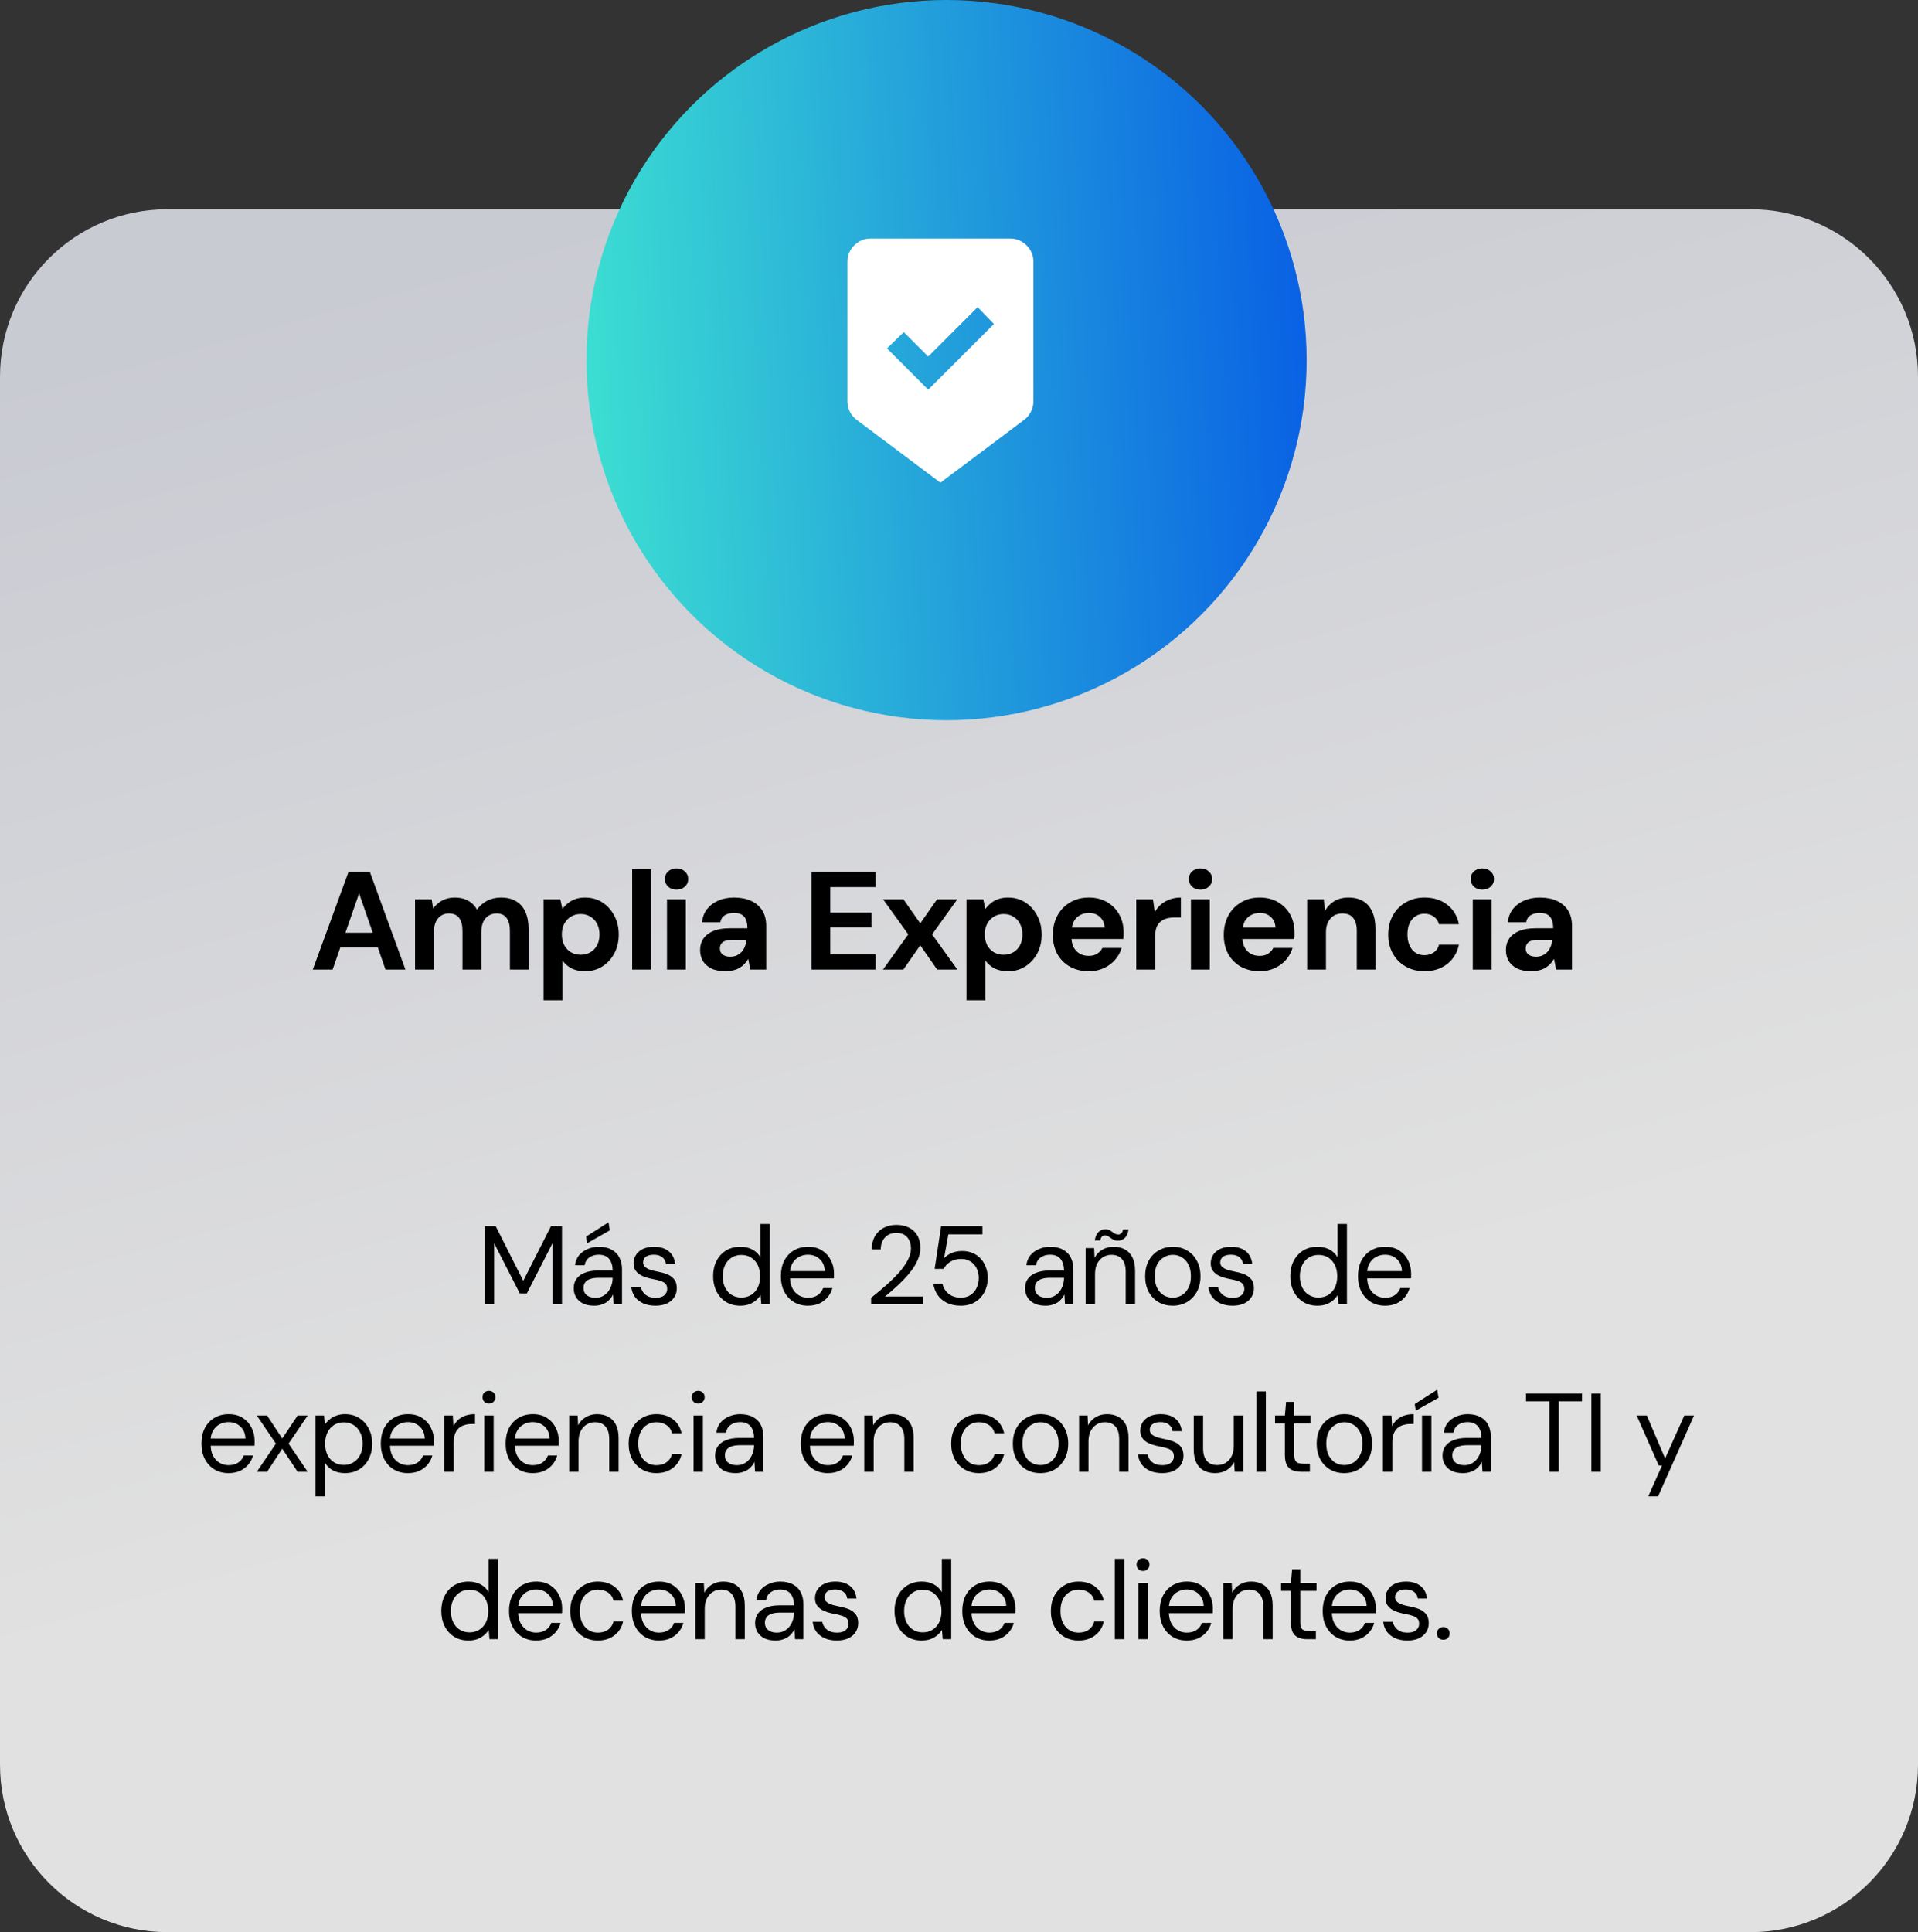
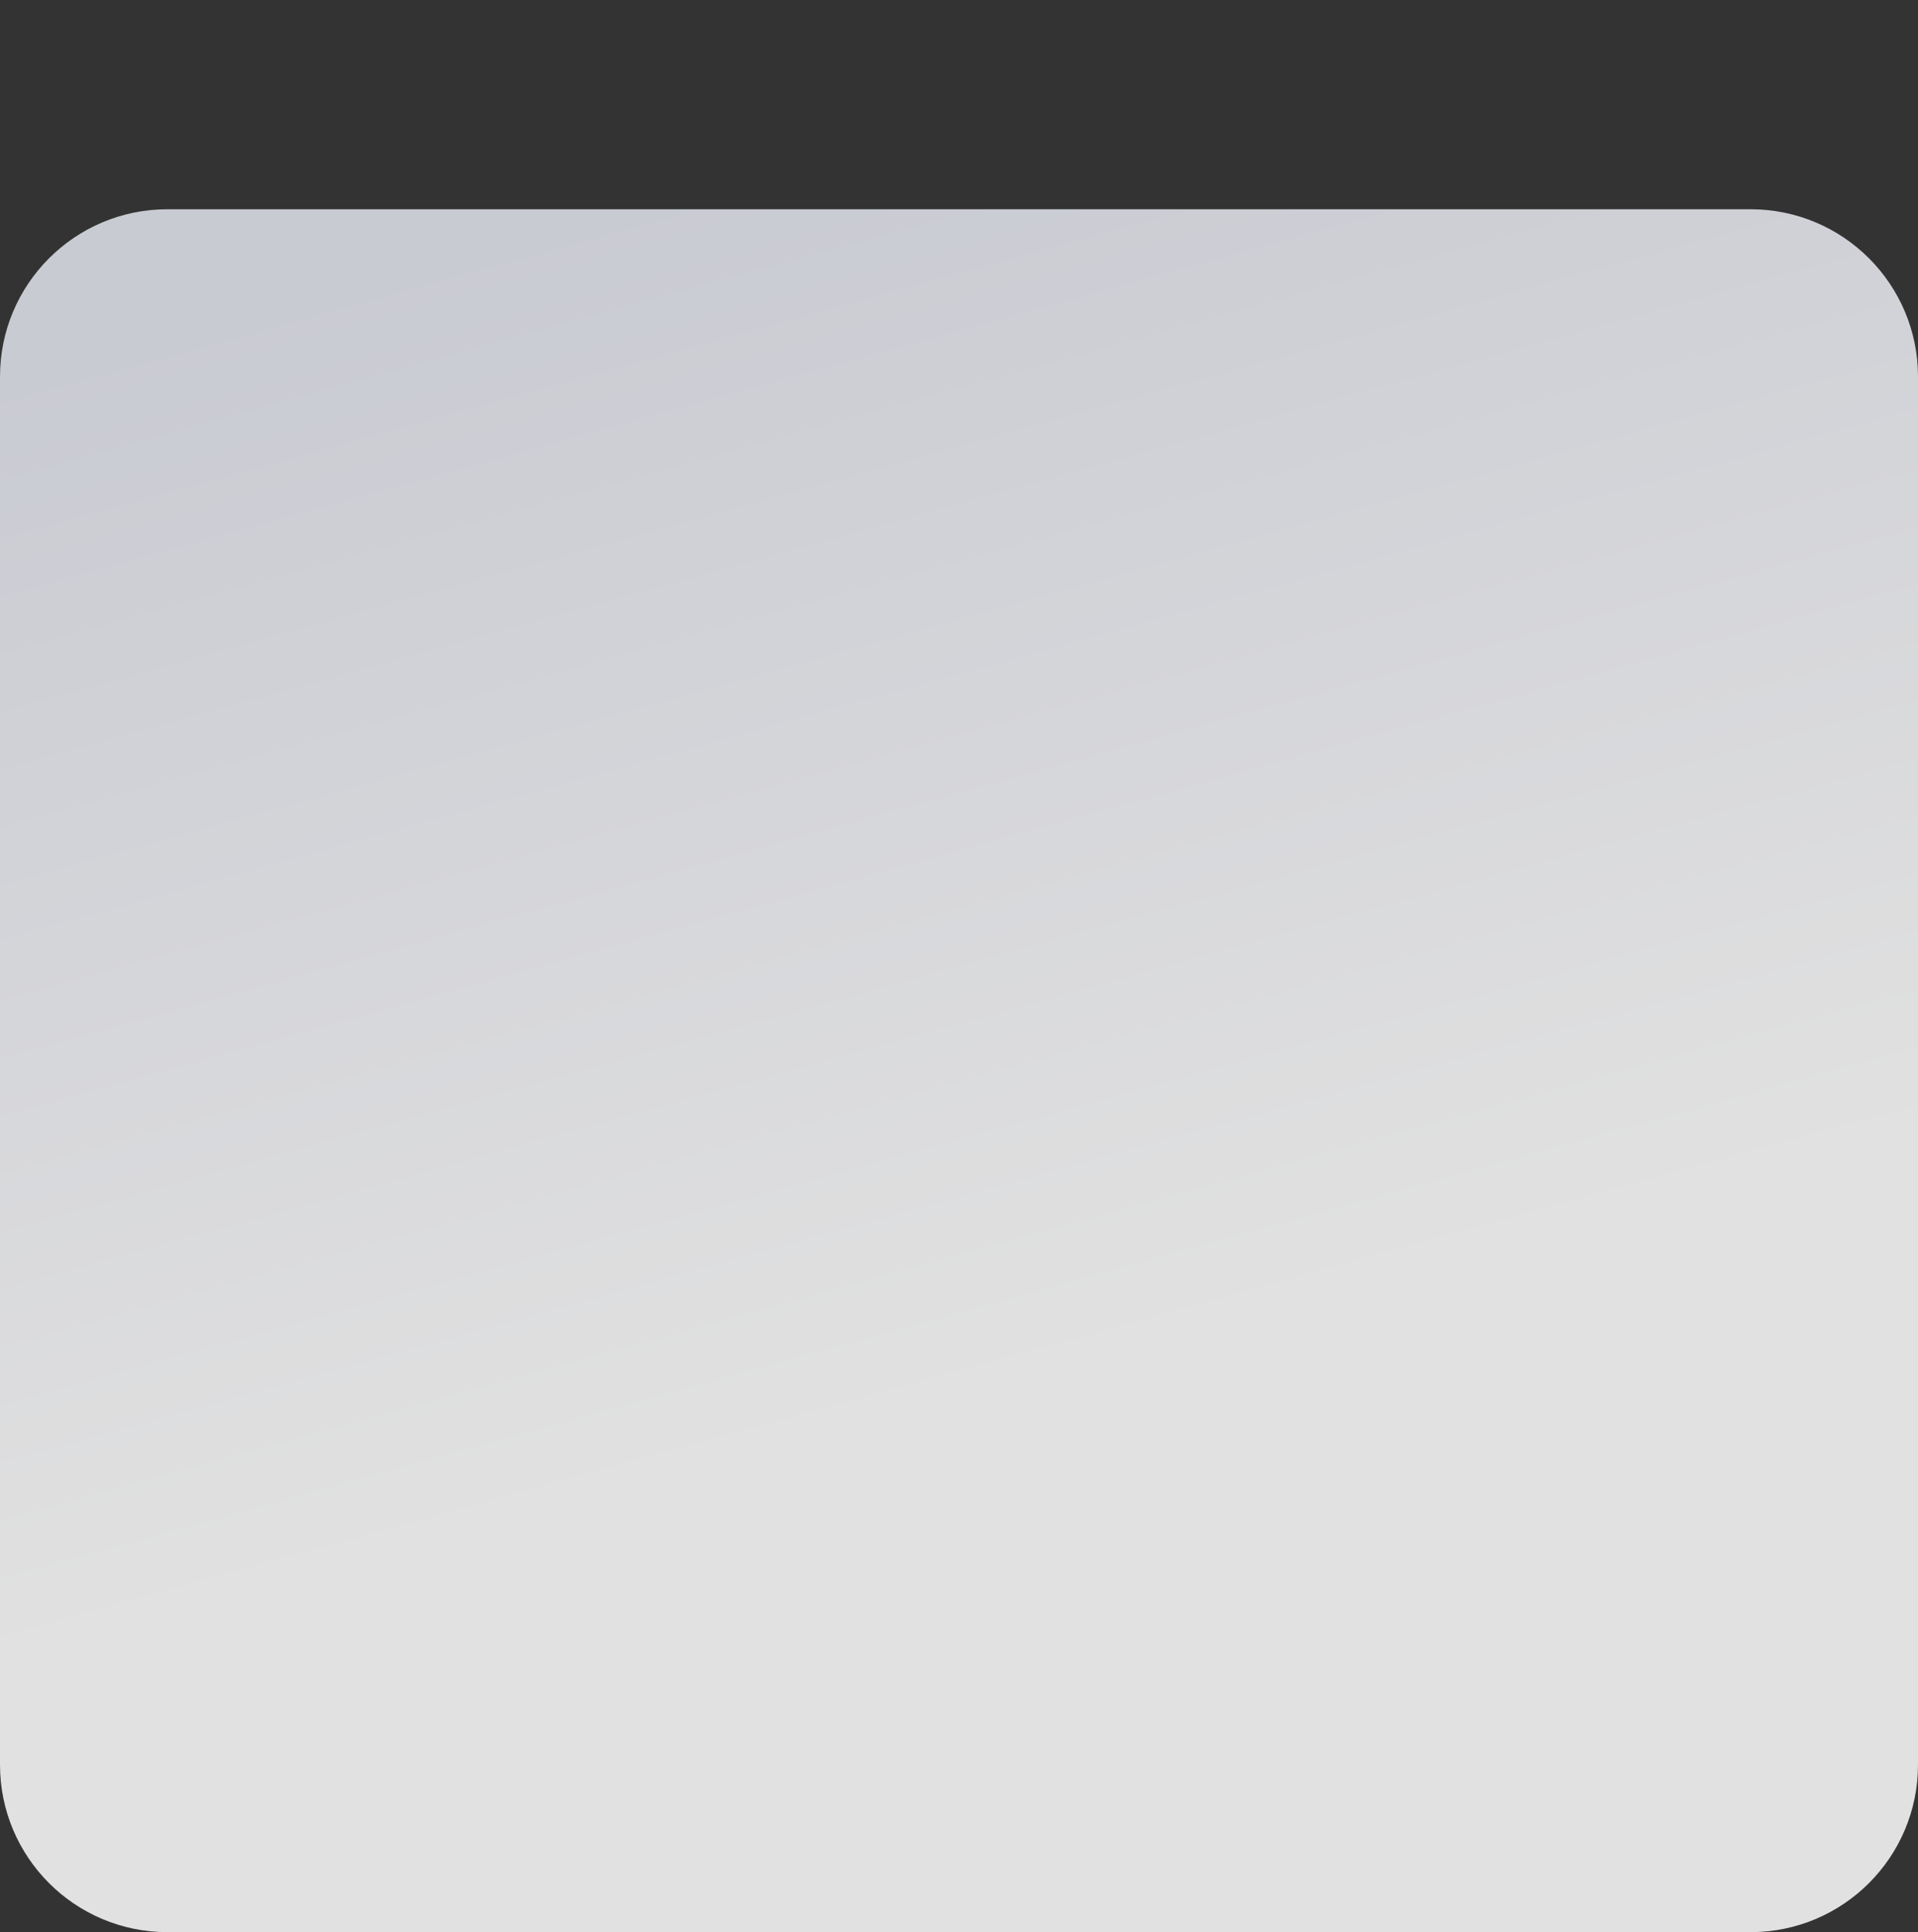
<svg xmlns="http://www.w3.org/2000/svg" width="275" height="277" viewBox="0 0 275 277" fill="none">
  <rect x="0" y="0" width="275" height="277" fill="#333333" stroke="none" />
  <path d="M0 54C0 40.745 10.745 30 24 30H251C264.255 30 275 40.745 275 54V253C275 266.255 264.255 277 251 277H24C10.745 277 0 266.255 0 253V54Z" fill="url(#paint0_linear_280_479)" fill-opacity="0.85" />
-   <path d="M44.848 139L49.968 125H53.028L58.128 139H55.268L51.488 128.08L47.688 139H44.848ZM47.108 135.82L47.828 133.72H54.948L55.648 135.82H47.108ZM59.508 139V128.92H61.888L62.108 130.26C62.428 129.78 62.847 129.4 63.367 129.12C63.901 128.827 64.507 128.68 65.188 128.68C65.694 128.68 66.147 128.747 66.547 128.88C66.948 129.013 67.301 129.207 67.608 129.46C67.927 129.713 68.188 130.033 68.388 130.42C68.761 129.873 69.248 129.447 69.847 129.14C70.448 128.833 71.101 128.68 71.808 128.68C72.688 128.68 73.421 128.86 74.007 129.22C74.594 129.567 75.034 130.073 75.328 130.74C75.634 131.407 75.787 132.227 75.787 133.2V139H73.108V133.44C73.108 132.64 72.948 132.027 72.627 131.6C72.321 131.173 71.841 130.96 71.188 130.96C70.761 130.96 70.381 131.067 70.047 131.28C69.714 131.493 69.454 131.8 69.267 132.2C69.094 132.6 69.007 133.08 69.007 133.64V139H66.308V133.44C66.308 132.64 66.147 132.027 65.828 131.6C65.507 131.173 65.014 130.96 64.347 130.96C63.934 130.96 63.561 131.067 63.227 131.28C62.907 131.493 62.654 131.8 62.468 132.2C62.294 132.6 62.208 133.08 62.208 133.64V139H59.508ZM77.936 143.4V128.92H80.336L80.636 130.32C80.849 130.027 81.102 129.76 81.396 129.52C81.689 129.267 82.036 129.067 82.436 128.92C82.849 128.76 83.329 128.68 83.876 128.68C84.822 128.68 85.656 128.913 86.376 129.38C87.096 129.847 87.662 130.48 88.076 131.28C88.502 132.067 88.716 132.967 88.716 133.98C88.716 134.993 88.502 135.9 88.076 136.7C87.649 137.487 87.076 138.107 86.356 138.56C85.636 139.013 84.816 139.24 83.896 139.24C83.149 139.24 82.502 139.107 81.956 138.84C81.422 138.56 80.982 138.18 80.636 137.7V143.4H77.936ZM83.256 136.88C83.789 136.88 84.256 136.76 84.656 136.52C85.069 136.28 85.389 135.94 85.616 135.5C85.842 135.06 85.956 134.553 85.956 133.98C85.956 133.407 85.842 132.9 85.616 132.46C85.389 132.007 85.069 131.66 84.656 131.42C84.256 131.167 83.789 131.04 83.256 131.04C82.736 131.04 82.269 131.167 81.856 131.42C81.456 131.66 81.136 132 80.896 132.44C80.669 132.88 80.556 133.387 80.556 133.96C80.556 134.533 80.669 135.047 80.896 135.5C81.136 135.94 81.456 136.28 81.856 136.52C82.269 136.76 82.736 136.88 83.256 136.88ZM90.641 139V124.6H93.341V139H90.641ZM95.633 139V128.92H98.333V139H95.633ZM96.993 127.54C96.513 127.54 96.113 127.4 95.793 127.12C95.487 126.827 95.333 126.46 95.333 126.02C95.333 125.58 95.487 125.22 95.793 124.94C96.113 124.647 96.513 124.5 96.993 124.5C97.487 124.5 97.886 124.647 98.193 124.94C98.513 125.22 98.673 125.58 98.673 126.02C98.673 126.46 98.513 126.827 98.193 127.12C97.886 127.4 97.487 127.54 96.993 127.54ZM104.061 139.24C103.221 139.24 102.528 139.107 101.981 138.84C101.435 138.56 101.028 138.193 100.761 137.74C100.508 137.273 100.381 136.76 100.381 136.2C100.381 135.587 100.535 135.047 100.841 134.58C101.161 134.113 101.635 133.747 102.261 133.48C102.901 133.213 103.701 133.08 104.661 133.08H107.161C107.161 132.587 107.095 132.18 106.961 131.86C106.828 131.527 106.621 131.28 106.341 131.12C106.061 130.96 105.688 130.88 105.221 130.88C104.715 130.88 104.281 130.993 103.921 131.22C103.575 131.433 103.361 131.767 103.281 132.22H100.661C100.728 131.5 100.961 130.88 101.361 130.36C101.775 129.827 102.315 129.413 102.981 129.12C103.661 128.827 104.415 128.68 105.241 128.68C106.188 128.68 107.008 128.84 107.701 129.16C108.395 129.48 108.928 129.94 109.301 130.54C109.675 131.14 109.861 131.88 109.861 132.76V139H107.581L107.281 137.46C107.135 137.727 106.961 137.967 106.761 138.18C106.561 138.393 106.328 138.58 106.061 138.74C105.795 138.9 105.495 139.02 105.161 139.1C104.828 139.193 104.461 139.24 104.061 139.24ZM104.701 137.16C105.048 137.16 105.355 137.1 105.621 136.98C105.901 136.847 106.141 136.673 106.341 136.46C106.541 136.233 106.695 135.98 106.801 135.7C106.921 135.407 107.001 135.093 107.041 134.76V134.74H104.981C104.568 134.74 104.228 134.793 103.961 134.9C103.708 134.993 103.521 135.133 103.401 135.32C103.281 135.507 103.221 135.72 103.221 135.96C103.221 136.227 103.281 136.447 103.401 136.62C103.521 136.793 103.695 136.927 103.921 137.02C104.148 137.113 104.408 137.16 104.701 137.16ZM116.347 139V125H125.547V127.18H119.047V130.84H124.947V132.94H119.047V136.82H125.547V139H116.347ZM126.607 139L130.227 133.96L126.607 128.92H129.527L131.947 132.38L134.367 128.92H137.267L133.647 133.96L137.267 139H134.367L131.947 135.52L129.527 139H126.607ZM138.573 143.4V128.92H140.973L141.273 130.32C141.486 130.027 141.74 129.76 142.033 129.52C142.326 129.267 142.673 129.067 143.073 128.92C143.486 128.76 143.966 128.68 144.513 128.68C145.46 128.68 146.293 128.913 147.013 129.38C147.733 129.847 148.3 130.48 148.713 131.28C149.14 132.067 149.353 132.967 149.353 133.98C149.353 134.993 149.14 135.9 148.713 136.7C148.286 137.487 147.713 138.107 146.993 138.56C146.273 139.013 145.453 139.24 144.533 139.24C143.786 139.24 143.14 139.107 142.593 138.84C142.06 138.56 141.62 138.18 141.273 137.7V143.4H138.573ZM143.893 136.88C144.426 136.88 144.893 136.76 145.293 136.52C145.706 136.28 146.026 135.94 146.253 135.5C146.48 135.06 146.593 134.553 146.593 133.98C146.593 133.407 146.48 132.9 146.253 132.46C146.026 132.007 145.706 131.66 145.293 131.42C144.893 131.167 144.426 131.04 143.893 131.04C143.373 131.04 142.906 131.167 142.493 131.42C142.093 131.66 141.773 132 141.533 132.44C141.306 132.88 141.193 133.387 141.193 133.96C141.193 134.533 141.306 135.047 141.533 135.5C141.773 135.94 142.093 136.28 142.493 136.52C142.906 136.76 143.373 136.88 143.893 136.88ZM156.119 139.24C155.105 139.24 154.205 139.027 153.419 138.6C152.645 138.16 152.039 137.553 151.599 136.78C151.172 135.993 150.959 135.087 150.959 134.06C150.959 133.007 151.172 132.08 151.599 131.28C152.039 130.467 152.645 129.833 153.419 129.38C154.192 128.913 155.092 128.68 156.119 128.68C157.119 128.68 157.992 128.9 158.739 129.34C159.485 129.78 160.065 130.373 160.479 131.12C160.892 131.867 161.099 132.713 161.099 133.66C161.099 133.793 161.099 133.947 161.099 134.12C161.099 134.28 161.085 134.447 161.059 134.62H152.879V132.98H158.379C158.339 132.327 158.105 131.813 157.679 131.44C157.265 131.067 156.745 130.88 156.119 130.88C155.665 130.88 155.245 130.987 154.859 131.2C154.472 131.4 154.165 131.713 153.939 132.14C153.725 132.567 153.619 133.107 153.619 133.76V134.34C153.619 134.887 153.719 135.367 153.919 135.78C154.132 136.18 154.425 136.493 154.799 136.72C155.172 136.933 155.605 137.04 156.099 137.04C156.592 137.04 156.999 136.933 157.319 136.72C157.652 136.507 157.899 136.233 158.059 135.9H160.819C160.632 136.527 160.319 137.093 159.879 137.6C159.439 138.107 158.899 138.507 158.259 138.8C157.619 139.093 156.905 139.24 156.119 139.24ZM162.91 139V128.92H165.31L165.57 130.78C165.81 130.34 166.11 129.967 166.47 129.66C166.843 129.353 167.263 129.113 167.73 128.94C168.21 128.767 168.737 128.68 169.31 128.68V131.54H168.39C167.99 131.54 167.617 131.587 167.27 131.68C166.937 131.773 166.643 131.927 166.39 132.14C166.137 132.34 165.943 132.62 165.81 132.98C165.677 133.34 165.61 133.793 165.61 134.34V139H162.91ZM170.753 139V128.92H173.453V139H170.753ZM172.113 127.54C171.633 127.54 171.233 127.4 170.913 127.12C170.607 126.827 170.453 126.46 170.453 126.02C170.453 125.58 170.607 125.22 170.913 124.94C171.233 124.647 171.633 124.5 172.113 124.5C172.607 124.5 173.007 124.647 173.313 124.94C173.633 125.22 173.793 125.58 173.793 126.02C173.793 126.46 173.633 126.827 173.313 127.12C173.007 127.4 172.607 127.54 172.113 127.54ZM180.622 139.24C179.608 139.24 178.708 139.027 177.922 138.6C177.148 138.16 176.542 137.553 176.102 136.78C175.675 135.993 175.462 135.087 175.462 134.06C175.462 133.007 175.675 132.08 176.102 131.28C176.542 130.467 177.148 129.833 177.922 129.38C178.695 128.913 179.595 128.68 180.622 128.68C181.622 128.68 182.495 128.9 183.242 129.34C183.988 129.78 184.568 130.373 184.982 131.12C185.395 131.867 185.602 132.713 185.602 133.66C185.602 133.793 185.602 133.947 185.602 134.12C185.602 134.28 185.588 134.447 185.562 134.62H177.382V132.98H182.882C182.842 132.327 182.608 131.813 182.182 131.44C181.768 131.067 181.248 130.88 180.622 130.88C180.168 130.88 179.748 130.987 179.362 131.2C178.975 131.4 178.668 131.713 178.442 132.14C178.228 132.567 178.122 133.107 178.122 133.76V134.34C178.122 134.887 178.222 135.367 178.422 135.78C178.635 136.18 178.928 136.493 179.302 136.72C179.675 136.933 180.108 137.04 180.602 137.04C181.095 137.04 181.502 136.933 181.822 136.72C182.155 136.507 182.402 136.233 182.562 135.9H185.322C185.135 136.527 184.822 137.093 184.382 137.6C183.942 138.107 183.402 138.507 182.762 138.8C182.122 139.093 181.408 139.24 180.622 139.24ZM187.413 139V128.92H189.793L189.993 130.56C190.3 130 190.733 129.547 191.293 129.2C191.866 128.853 192.546 128.68 193.333 128.68C194.173 128.68 194.88 128.853 195.453 129.2C196.026 129.547 196.46 130.053 196.753 130.72C197.06 131.387 197.213 132.207 197.213 133.18V139H194.533V133.44C194.533 132.64 194.36 132.027 194.013 131.6C193.68 131.173 193.16 130.96 192.453 130.96C192 130.96 191.593 131.067 191.233 131.28C190.886 131.493 190.613 131.8 190.413 132.2C190.213 132.587 190.113 133.06 190.113 133.62V139H187.413ZM204.237 139.24C203.223 139.24 202.323 139.013 201.537 138.56C200.75 138.107 200.137 137.487 199.697 136.7C199.257 135.913 199.037 135.013 199.037 134C199.037 132.96 199.257 132.047 199.697 131.26C200.137 130.46 200.75 129.833 201.537 129.38C202.323 128.913 203.223 128.68 204.237 128.68C205.53 128.68 206.617 129.02 207.497 129.7C208.377 130.38 208.937 131.313 209.177 132.5H206.317C206.197 132.033 205.943 131.667 205.557 131.4C205.183 131.133 204.737 131 204.217 131C203.75 131 203.33 131.12 202.957 131.36C202.597 131.587 202.31 131.927 202.097 132.38C201.897 132.82 201.797 133.347 201.797 133.96C201.797 134.427 201.857 134.847 201.977 135.22C202.097 135.58 202.263 135.893 202.477 136.16C202.69 136.413 202.943 136.607 203.237 136.74C203.543 136.873 203.87 136.94 204.217 136.94C204.563 136.94 204.877 136.88 205.157 136.76C205.45 136.64 205.697 136.473 205.897 136.26C206.097 136.033 206.237 135.76 206.317 135.44H209.177C208.937 136.6 208.37 137.527 207.477 138.22C206.597 138.9 205.517 139.24 204.237 139.24ZM211.165 139V128.92H213.865V139H211.165ZM212.525 127.54C212.045 127.54 211.645 127.4 211.325 127.12C211.018 126.827 210.865 126.46 210.865 126.02C210.865 125.58 211.018 125.22 211.325 124.94C211.645 124.647 212.045 124.5 212.525 124.5C213.018 124.5 213.418 124.647 213.725 124.94C214.045 125.22 214.205 125.58 214.205 126.02C214.205 126.46 214.045 126.827 213.725 127.12C213.418 127.4 213.018 127.54 212.525 127.54ZM219.593 139.24C218.753 139.24 218.06 139.107 217.513 138.84C216.967 138.56 216.56 138.193 216.293 137.74C216.04 137.273 215.913 136.76 215.913 136.2C215.913 135.587 216.067 135.047 216.373 134.58C216.693 134.113 217.167 133.747 217.793 133.48C218.433 133.213 219.233 133.08 220.193 133.08H222.693C222.693 132.587 222.627 132.18 222.493 131.86C222.36 131.527 222.153 131.28 221.873 131.12C221.593 130.96 221.22 130.88 220.753 130.88C220.247 130.88 219.813 130.993 219.453 131.22C219.107 131.433 218.893 131.767 218.813 132.22H216.193C216.26 131.5 216.493 130.88 216.893 130.36C217.307 129.827 217.847 129.413 218.513 129.12C219.193 128.827 219.947 128.68 220.773 128.68C221.72 128.68 222.54 128.84 223.233 129.16C223.927 129.48 224.46 129.94 224.833 130.54C225.207 131.14 225.393 131.88 225.393 132.76V139H223.113L222.813 137.46C222.667 137.727 222.493 137.967 222.293 138.18C222.093 138.393 221.86 138.58 221.593 138.74C221.327 138.9 221.027 139.02 220.693 139.1C220.36 139.193 219.993 139.24 219.593 139.24ZM220.233 137.16C220.58 137.16 220.887 137.1 221.153 136.98C221.433 136.847 221.673 136.673 221.873 136.46C222.073 136.233 222.227 135.98 222.333 135.7C222.453 135.407 222.533 135.093 222.573 134.76V134.74H220.513C220.1 134.74 219.76 134.793 219.493 134.9C219.24 134.993 219.053 135.133 218.933 135.32C218.813 135.507 218.753 135.72 218.753 135.96C218.753 136.227 218.813 136.447 218.933 136.62C219.053 136.793 219.227 136.927 219.453 137.02C219.68 137.113 219.94 137.16 220.233 137.16ZM69.506 187V175.8H71.074L75.026 183.624L78.994 175.8H80.578V187H79.234V178.2L75.538 185.432H74.53L70.85 178.232V187H69.506ZM85.183 187.192C84.532 187.192 83.988 187.08 83.551 186.856C83.114 186.621 82.788 186.317 82.575 185.944C82.362 185.56 82.255 185.144 82.255 184.696C82.255 184.152 82.394 183.693 82.671 183.32C82.959 182.936 83.359 182.648 83.871 182.456C84.394 182.253 85.007 182.152 85.711 182.152H87.839C87.839 181.651 87.759 181.235 87.599 180.904C87.45 180.563 87.226 180.307 86.927 180.136C86.639 179.965 86.276 179.88 85.839 179.88C85.327 179.88 84.884 180.008 84.511 180.264C84.138 180.52 83.908 180.899 83.823 181.4H82.447C82.511 180.824 82.703 180.344 83.023 179.96C83.354 179.565 83.77 179.267 84.271 179.064C84.772 178.851 85.295 178.744 85.839 178.744C86.586 178.744 87.204 178.883 87.695 179.16C88.196 179.427 88.57 179.805 88.815 180.296C89.06 180.776 89.183 181.347 89.183 182.008V187H87.983L87.903 185.576C87.796 185.8 87.658 186.013 87.487 186.216C87.327 186.408 87.135 186.579 86.911 186.728C86.687 186.867 86.431 186.979 86.143 187.064C85.866 187.149 85.546 187.192 85.183 187.192ZM85.391 186.056C85.764 186.056 86.1 185.981 86.399 185.832C86.708 185.672 86.97 185.459 87.183 185.192C87.396 184.915 87.556 184.611 87.663 184.28C87.78 183.949 87.839 183.603 87.839 183.24V183.192H85.823C85.3 183.192 84.879 183.256 84.559 183.384C84.239 183.501 84.01 183.672 83.871 183.896C83.732 184.109 83.663 184.355 83.663 184.632C83.663 184.92 83.727 185.171 83.855 185.384C83.994 185.597 84.191 185.763 84.447 185.88C84.714 185.997 85.028 186.056 85.391 186.056ZM84.175 178.248L84.031 177.288L87.247 175.24L87.439 176.392L84.175 178.248ZM93.982 187.192C93.31 187.192 92.724 187.08 92.222 186.856C91.731 186.632 91.337 186.323 91.038 185.928C90.75 185.523 90.574 185.048 90.51 184.504H91.886C91.939 184.781 92.052 185.037 92.222 185.272C92.393 185.507 92.622 185.699 92.91 185.848C93.209 185.987 93.572 186.056 93.998 186.056C94.371 186.056 94.681 186.003 94.926 185.896C95.171 185.779 95.353 185.624 95.47 185.432C95.598 185.24 95.662 185.032 95.662 184.808C95.662 184.477 95.582 184.227 95.422 184.056C95.273 183.885 95.049 183.752 94.75 183.656C94.451 183.549 94.089 183.459 93.662 183.384C93.31 183.32 92.963 183.235 92.622 183.128C92.281 183.021 91.977 182.883 91.71 182.712C91.444 182.531 91.23 182.312 91.07 182.056C90.921 181.8 90.846 181.485 90.846 181.112C90.846 180.653 90.963 180.248 91.198 179.896C91.433 179.533 91.769 179.251 92.206 179.048C92.654 178.845 93.171 178.744 93.758 178.744C94.622 178.744 95.321 178.952 95.854 179.368C96.388 179.784 96.702 180.387 96.798 181.176H95.47C95.417 180.771 95.241 180.456 94.942 180.232C94.654 179.997 94.254 179.88 93.742 179.88C93.241 179.88 92.857 179.981 92.59 180.184C92.334 180.387 92.206 180.653 92.206 180.984C92.206 181.197 92.275 181.389 92.414 181.56C92.564 181.72 92.777 181.859 93.054 181.976C93.342 182.093 93.694 182.189 94.11 182.264C94.644 182.36 95.129 182.488 95.566 182.648C96.004 182.808 96.356 183.048 96.622 183.368C96.9 183.677 97.038 184.12 97.038 184.696C97.038 185.197 96.91 185.635 96.654 186.008C96.409 186.381 96.057 186.675 95.598 186.888C95.139 187.091 94.601 187.192 93.982 187.192ZM106.135 187.192C105.357 187.192 104.674 187.011 104.087 186.648C103.501 186.275 103.047 185.768 102.727 185.128C102.407 184.488 102.247 183.763 102.247 182.952C102.247 182.141 102.407 181.421 102.727 180.792C103.047 180.152 103.501 179.651 104.087 179.288C104.685 178.925 105.373 178.744 106.151 178.744C106.813 178.744 107.389 178.877 107.879 179.144C108.381 179.411 108.765 179.784 109.031 180.264V175.48H110.375V187H109.159L109.047 185.672C108.877 185.939 108.658 186.189 108.391 186.424C108.125 186.648 107.805 186.835 107.431 186.984C107.058 187.123 106.626 187.192 106.135 187.192ZM106.295 186.024C106.829 186.024 107.298 185.896 107.703 185.64C108.109 185.384 108.423 185.032 108.647 184.584C108.871 184.125 108.983 183.587 108.983 182.968C108.983 182.36 108.871 181.827 108.647 181.368C108.423 180.909 108.109 180.552 107.703 180.296C107.298 180.04 106.829 179.912 106.295 179.912C105.773 179.912 105.309 180.04 104.903 180.296C104.498 180.552 104.183 180.909 103.959 181.368C103.735 181.827 103.623 182.36 103.623 182.968C103.623 183.587 103.735 184.125 103.959 184.584C104.183 185.032 104.498 185.384 104.903 185.64C105.309 185.896 105.773 186.024 106.295 186.024ZM115.831 187.192C115.073 187.192 114.401 187.016 113.815 186.664C113.239 186.312 112.785 185.821 112.455 185.192C112.124 184.552 111.959 183.811 111.959 182.968C111.959 182.115 112.119 181.373 112.439 180.744C112.769 180.115 113.228 179.624 113.815 179.272C114.412 178.92 115.095 178.744 115.863 178.744C116.652 178.744 117.319 178.92 117.863 179.272C118.417 179.624 118.839 180.088 119.127 180.664C119.425 181.229 119.575 181.853 119.575 182.536C119.575 182.643 119.575 182.755 119.575 182.872C119.575 182.989 119.569 183.123 119.559 183.272H112.967V182.232H118.263C118.231 181.496 117.985 180.92 117.527 180.504C117.079 180.088 116.513 179.88 115.831 179.88C115.372 179.88 114.945 179.987 114.551 180.2C114.167 180.403 113.857 180.707 113.623 181.112C113.388 181.507 113.271 182.003 113.271 182.6V183.048C113.271 183.709 113.388 184.264 113.623 184.712C113.868 185.16 114.183 185.496 114.567 185.72C114.961 185.944 115.383 186.056 115.831 186.056C116.396 186.056 116.86 185.933 117.223 185.688C117.596 185.432 117.863 185.091 118.023 184.664H119.351C119.223 185.144 118.999 185.576 118.679 185.96C118.359 186.344 117.959 186.648 117.479 186.872C117.009 187.085 116.46 187.192 115.831 187.192ZM124.902 187V186.056C125.66 185.459 126.38 184.856 127.062 184.248C127.756 183.64 128.369 183.037 128.902 182.44C129.436 181.832 129.852 181.24 130.15 180.664C130.46 180.088 130.614 179.533 130.614 179C130.614 178.605 130.545 178.243 130.406 177.912C130.268 177.571 130.044 177.293 129.734 177.08C129.436 176.867 129.03 176.76 128.518 176.76C128.017 176.76 127.601 176.872 127.27 177.096C126.94 177.309 126.689 177.597 126.518 177.96C126.358 178.312 126.278 178.701 126.278 179.128H124.982C124.993 178.392 125.148 177.763 125.446 177.24C125.756 176.707 126.177 176.301 126.71 176.024C127.244 175.747 127.852 175.608 128.534 175.608C129.206 175.608 129.798 175.736 130.31 175.992C130.822 176.237 131.222 176.605 131.51 177.096C131.809 177.587 131.958 178.205 131.958 178.952C131.958 179.475 131.846 179.997 131.622 180.52C131.409 181.043 131.121 181.555 130.758 182.056C130.396 182.547 129.99 183.021 129.542 183.48C129.105 183.939 128.652 184.371 128.182 184.776C127.724 185.181 127.292 185.549 126.886 185.88H132.342V187H124.902ZM137.753 187.192C136.985 187.192 136.319 187.053 135.753 186.776C135.199 186.499 134.756 186.12 134.425 185.64C134.105 185.16 133.903 184.621 133.817 184.024H135.129C135.257 184.621 135.551 185.107 136.009 185.48C136.468 185.853 137.055 186.04 137.769 186.04C138.303 186.04 138.756 185.917 139.129 185.672C139.513 185.427 139.807 185.091 140.009 184.664C140.223 184.237 140.329 183.763 140.329 183.24C140.329 182.696 140.223 182.216 140.009 181.8C139.796 181.384 139.503 181.064 139.129 180.84C138.756 180.605 138.319 180.488 137.817 180.488C137.209 180.488 136.692 180.621 136.265 180.888C135.839 181.155 135.519 181.496 135.305 181.912H134.009L134.937 175.8H140.857V176.968H135.977L135.353 180.408C135.62 180.099 135.972 179.848 136.409 179.656C136.857 179.453 137.375 179.352 137.961 179.352C138.516 179.352 139.017 179.448 139.465 179.64C139.913 179.832 140.297 180.104 140.617 180.456C140.937 180.808 141.183 181.219 141.353 181.688C141.535 182.157 141.625 182.669 141.625 183.224C141.625 183.768 141.535 184.28 141.353 184.76C141.183 185.229 140.932 185.651 140.601 186.024C140.271 186.387 139.865 186.675 139.385 186.888C138.905 187.091 138.361 187.192 137.753 187.192ZM149.897 187.192C149.246 187.192 148.702 187.08 148.265 186.856C147.827 186.621 147.502 186.317 147.289 185.944C147.075 185.56 146.969 185.144 146.969 184.696C146.969 184.152 147.107 183.693 147.385 183.32C147.673 182.936 148.073 182.648 148.585 182.456C149.107 182.253 149.721 182.152 150.425 182.152H152.553C152.553 181.651 152.473 181.235 152.313 180.904C152.163 180.563 151.939 180.307 151.641 180.136C151.353 179.965 150.99 179.88 150.553 179.88C150.041 179.88 149.598 180.008 149.225 180.264C148.851 180.52 148.622 180.899 148.537 181.4H147.161C147.225 180.824 147.417 180.344 147.737 179.96C148.067 179.565 148.483 179.267 148.985 179.064C149.486 178.851 150.009 178.744 150.553 178.744C151.299 178.744 151.918 178.883 152.409 179.16C152.91 179.427 153.283 179.805 153.529 180.296C153.774 180.776 153.897 181.347 153.897 182.008V187H152.697L152.617 185.576C152.51 185.8 152.371 186.013 152.201 186.216C152.041 186.408 151.849 186.579 151.625 186.728C151.401 186.867 151.145 186.979 150.857 187.064C150.579 187.149 150.259 187.192 149.897 187.192ZM150.105 186.056C150.478 186.056 150.814 185.981 151.113 185.832C151.422 185.672 151.683 185.459 151.897 185.192C152.11 184.915 152.27 184.611 152.377 184.28C152.494 183.949 152.553 183.603 152.553 183.24V183.192H150.537C150.014 183.192 149.593 183.256 149.273 183.384C148.953 183.501 148.723 183.672 148.585 183.896C148.446 184.109 148.377 184.355 148.377 184.632C148.377 184.92 148.441 185.171 148.569 185.384C148.707 185.597 148.905 185.763 149.161 185.88C149.427 185.997 149.742 186.056 150.105 186.056ZM155.656 187V178.936H156.872L156.936 180.344C157.192 179.843 157.555 179.453 158.024 179.176C158.504 178.888 159.048 178.744 159.656 178.744C160.285 178.744 160.829 178.872 161.288 179.128C161.747 179.373 162.104 179.752 162.36 180.264C162.616 180.765 162.744 181.405 162.744 182.184V187H161.4V182.328C161.4 181.517 161.219 180.909 160.856 180.504C160.504 180.099 160.003 179.896 159.352 179.896C158.904 179.896 158.504 180.008 158.152 180.232C157.8 180.445 157.517 180.76 157.304 181.176C157.101 181.581 157 182.088 157 182.696V187H155.656ZM160.264 177.88C159.976 177.88 159.736 177.816 159.544 177.688C159.352 177.56 159.171 177.437 159 177.32C158.84 177.192 158.648 177.128 158.424 177.128C158.253 177.128 158.104 177.187 157.976 177.304C157.859 177.421 157.784 177.603 157.752 177.848H156.968C157.043 177.315 157.213 176.915 157.48 176.648C157.757 176.371 158.093 176.232 158.488 176.232C158.776 176.232 159.011 176.296 159.192 176.424C159.384 176.541 159.565 176.664 159.736 176.792C159.907 176.92 160.104 176.984 160.328 176.984C160.509 176.984 160.659 176.925 160.776 176.808C160.904 176.68 160.984 176.499 161.016 176.264H161.8C161.736 176.787 161.565 177.187 161.288 177.464C161.011 177.741 160.669 177.88 160.264 177.88ZM168.123 187.192C167.377 187.192 166.705 187.021 166.107 186.68C165.51 186.328 165.041 185.837 164.699 185.208C164.358 184.568 164.187 183.827 164.187 182.984C164.187 182.12 164.358 181.373 164.699 180.744C165.051 180.104 165.526 179.613 166.123 179.272C166.731 178.92 167.409 178.744 168.155 178.744C168.923 178.744 169.601 178.92 170.187 179.272C170.785 179.613 171.254 180.104 171.595 180.744C171.947 181.373 172.123 182.115 172.123 182.968C172.123 183.821 171.947 184.568 171.595 185.208C171.243 185.837 170.769 186.328 170.171 186.68C169.574 187.021 168.891 187.192 168.123 187.192ZM168.139 186.04C168.598 186.04 169.025 185.928 169.419 185.704C169.814 185.469 170.134 185.123 170.379 184.664C170.625 184.205 170.747 183.64 170.747 182.968C170.747 182.285 170.625 181.72 170.379 181.272C170.145 180.813 169.83 180.472 169.435 180.248C169.051 180.013 168.625 179.896 168.155 179.896C167.707 179.896 167.281 180.013 166.875 180.248C166.481 180.472 166.161 180.813 165.915 181.272C165.681 181.72 165.563 182.285 165.563 182.968C165.563 183.64 165.681 184.205 165.915 184.664C166.161 185.123 166.475 185.469 166.859 185.704C167.254 185.928 167.681 186.04 168.139 186.04ZM176.728 187.192C176.056 187.192 175.469 187.08 174.968 186.856C174.477 186.632 174.082 186.323 173.784 185.928C173.496 185.523 173.32 185.048 173.256 184.504H174.632C174.685 184.781 174.797 185.037 174.968 185.272C175.138 185.507 175.368 185.699 175.656 185.848C175.954 185.987 176.317 186.056 176.744 186.056C177.117 186.056 177.426 186.003 177.672 185.896C177.917 185.779 178.098 185.624 178.216 185.432C178.344 185.24 178.408 185.032 178.408 184.808C178.408 184.477 178.328 184.227 178.168 184.056C178.018 183.885 177.794 183.752 177.496 183.656C177.197 183.549 176.834 183.459 176.408 183.384C176.056 183.32 175.709 183.235 175.368 183.128C175.026 183.021 174.722 182.883 174.456 182.712C174.189 182.531 173.976 182.312 173.816 182.056C173.666 181.8 173.592 181.485 173.592 181.112C173.592 180.653 173.709 180.248 173.944 179.896C174.178 179.533 174.514 179.251 174.952 179.048C175.4 178.845 175.917 178.744 176.504 178.744C177.368 178.744 178.066 178.952 178.6 179.368C179.133 179.784 179.448 180.387 179.544 181.176H178.216C178.162 180.771 177.986 180.456 177.688 180.232C177.4 179.997 177 179.88 176.488 179.88C175.986 179.88 175.602 179.981 175.336 180.184C175.08 180.387 174.952 180.653 174.952 180.984C174.952 181.197 175.021 181.389 175.16 181.56C175.309 181.72 175.522 181.859 175.8 181.976C176.088 182.093 176.44 182.189 176.856 182.264C177.389 182.36 177.874 182.488 178.312 182.648C178.749 182.808 179.101 183.048 179.368 183.368C179.645 183.677 179.784 184.12 179.784 184.696C179.784 185.197 179.656 185.635 179.4 186.008C179.154 186.381 178.802 186.675 178.344 186.888C177.885 187.091 177.346 187.192 176.728 187.192ZM188.881 187.192C188.102 187.192 187.42 187.011 186.833 186.648C186.246 186.275 185.793 185.768 185.473 185.128C185.153 184.488 184.993 183.763 184.993 182.952C184.993 182.141 185.153 181.421 185.473 180.792C185.793 180.152 186.246 179.651 186.833 179.288C187.43 178.925 188.118 178.744 188.897 178.744C189.558 178.744 190.134 178.877 190.625 179.144C191.126 179.411 191.51 179.784 191.777 180.264V175.48H193.121V187H191.905L191.793 185.672C191.622 185.939 191.404 186.189 191.137 186.424C190.87 186.648 190.55 186.835 190.177 186.984C189.804 187.123 189.372 187.192 188.881 187.192ZM189.041 186.024C189.574 186.024 190.044 185.896 190.449 185.64C190.854 185.384 191.169 185.032 191.393 184.584C191.617 184.125 191.729 183.587 191.729 182.968C191.729 182.36 191.617 181.827 191.393 181.368C191.169 180.909 190.854 180.552 190.449 180.296C190.044 180.04 189.574 179.912 189.041 179.912C188.518 179.912 188.054 180.04 187.649 180.296C187.244 180.552 186.929 180.909 186.705 181.368C186.481 181.827 186.369 182.36 186.369 182.968C186.369 183.587 186.481 184.125 186.705 184.584C186.929 185.032 187.244 185.384 187.649 185.64C188.054 185.896 188.518 186.024 189.041 186.024ZM198.576 187.192C197.819 187.192 197.147 187.016 196.56 186.664C195.984 186.312 195.531 185.821 195.2 185.192C194.87 184.552 194.704 183.811 194.704 182.968C194.704 182.115 194.864 181.373 195.184 180.744C195.515 180.115 195.974 179.624 196.56 179.272C197.158 178.92 197.84 178.744 198.608 178.744C199.398 178.744 200.064 178.92 200.608 179.272C201.163 179.624 201.584 180.088 201.872 180.664C202.171 181.229 202.32 181.853 202.32 182.536C202.32 182.643 202.32 182.755 202.32 182.872C202.32 182.989 202.315 183.123 202.304 183.272H195.712V182.232H201.008C200.976 181.496 200.731 180.92 200.272 180.504C199.824 180.088 199.259 179.88 198.576 179.88C198.118 179.88 197.691 179.987 197.296 180.2C196.912 180.403 196.603 180.707 196.368 181.112C196.134 181.507 196.016 182.003 196.016 182.6V183.048C196.016 183.709 196.134 184.264 196.368 184.712C196.614 185.16 196.928 185.496 197.312 185.72C197.707 185.944 198.128 186.056 198.576 186.056C199.142 186.056 199.606 185.933 199.968 185.688C200.342 185.432 200.608 185.091 200.768 184.664H202.096C201.968 185.144 201.744 185.576 201.424 185.96C201.104 186.344 200.704 186.648 200.224 186.872C199.755 187.085 199.206 187.192 198.576 187.192ZM32.757 211.192C31.999 211.192 31.327 211.016 30.741 210.664C30.165 210.312 29.711 209.821 29.381 209.192C29.05 208.552 28.885 207.811 28.885 206.968C28.885 206.115 29.045 205.373 29.365 204.744C29.695 204.115 30.154 203.624 30.741 203.272C31.338 202.92 32.021 202.744 32.789 202.744C33.578 202.744 34.245 202.92 34.789 203.272C35.343 203.624 35.765 204.088 36.053 204.664C36.351 205.229 36.501 205.853 36.501 206.536C36.501 206.643 36.501 206.755 36.501 206.872C36.501 206.989 36.495 207.123 36.485 207.272H29.893V206.232H35.189C35.157 205.496 34.911 204.92 34.453 204.504C34.005 204.088 33.439 203.88 32.757 203.88C32.298 203.88 31.871 203.987 31.477 204.2C31.093 204.403 30.783 204.707 30.549 205.112C30.314 205.507 30.197 206.003 30.197 206.6V207.048C30.197 207.709 30.314 208.264 30.549 208.712C30.794 209.16 31.109 209.496 31.493 209.72C31.887 209.944 32.309 210.056 32.757 210.056C33.322 210.056 33.786 209.933 34.149 209.688C34.522 209.432 34.789 209.091 34.949 208.664H36.277C36.149 209.144 35.925 209.576 35.605 209.96C35.285 210.344 34.885 210.648 34.405 210.872C33.935 211.085 33.386 211.192 32.757 211.192ZM36.819 211L39.555 206.968L36.819 202.936H38.291L40.467 206.232L42.675 202.936H44.115L41.379 206.968L44.115 211H42.675L40.467 207.688L38.291 211H36.819ZM45.237 214.52V202.936H46.453L46.565 204.248C46.736 203.992 46.954 203.752 47.221 203.528C47.487 203.293 47.807 203.107 48.181 202.968C48.554 202.819 48.981 202.744 49.461 202.744C50.25 202.744 50.933 202.931 51.509 203.304C52.096 203.677 52.549 204.184 52.869 204.824C53.2 205.453 53.365 206.173 53.365 206.984C53.365 207.795 53.2 208.52 52.869 209.16C52.549 209.789 52.096 210.285 51.509 210.648C50.922 211.011 50.234 211.192 49.445 211.192C48.794 211.192 48.218 211.059 47.717 210.792C47.226 210.525 46.847 210.152 46.581 209.672V214.52H45.237ZM49.301 210.024C49.824 210.024 50.288 209.896 50.693 209.64C51.098 209.384 51.413 209.032 51.637 208.584C51.871 208.125 51.989 207.587 51.989 206.968C51.989 206.36 51.871 205.827 51.637 205.368C51.413 204.909 51.098 204.552 50.693 204.296C50.288 204.04 49.824 203.912 49.301 203.912C48.767 203.912 48.298 204.04 47.893 204.296C47.487 204.552 47.173 204.909 46.949 205.368C46.725 205.827 46.613 206.36 46.613 206.968C46.613 207.587 46.725 208.125 46.949 208.584C47.173 209.032 47.487 209.384 47.893 209.64C48.298 209.896 48.767 210.024 49.301 210.024ZM58.468 211.192C57.711 211.192 57.039 211.016 56.453 210.664C55.877 210.312 55.423 209.821 55.093 209.192C54.762 208.552 54.596 207.811 54.596 206.968C54.596 206.115 54.757 205.373 55.077 204.744C55.407 204.115 55.866 203.624 56.453 203.272C57.05 202.92 57.733 202.744 58.501 202.744C59.29 202.744 59.956 202.92 60.501 203.272C61.055 203.624 61.477 204.088 61.764 204.664C62.063 205.229 62.212 205.853 62.212 206.536C62.212 206.643 62.212 206.755 62.212 206.872C62.212 206.989 62.207 207.123 62.197 207.272H55.605V206.232H60.901C60.868 205.496 60.623 204.92 60.164 204.504C59.717 204.088 59.151 203.88 58.468 203.88C58.01 203.88 57.583 203.987 57.188 204.2C56.804 204.403 56.495 204.707 56.261 205.112C56.026 205.507 55.908 206.003 55.908 206.6V207.048C55.908 207.709 56.026 208.264 56.261 208.712C56.506 209.16 56.821 209.496 57.205 209.72C57.599 209.944 58.02 210.056 58.468 210.056C59.034 210.056 59.498 209.933 59.861 209.688C60.234 209.432 60.501 209.091 60.66 208.664H61.989C61.861 209.144 61.636 209.576 61.316 209.96C60.996 210.344 60.596 210.648 60.117 210.872C59.647 211.085 59.098 211.192 58.468 211.192ZM63.706 211V202.936H64.922L65.018 204.472C65.2 204.109 65.429 203.8 65.706 203.544C65.994 203.288 66.336 203.091 66.73 202.952C67.136 202.813 67.594 202.744 68.106 202.744V204.152H67.61C67.269 204.152 66.944 204.2 66.634 204.296C66.325 204.381 66.048 204.525 65.802 204.728C65.568 204.931 65.381 205.208 65.242 205.56C65.114 205.901 65.05 206.328 65.05 206.84V211H63.706ZM69.436 211V202.936H70.78V211H69.436ZM70.108 201.224C69.841 201.224 69.618 201.139 69.436 200.968C69.266 200.787 69.18 200.563 69.18 200.296C69.18 200.029 69.266 199.816 69.436 199.656C69.618 199.485 69.841 199.4 70.108 199.4C70.364 199.4 70.583 199.485 70.764 199.656C70.945 199.816 71.036 200.029 71.036 200.296C71.036 200.563 70.945 200.787 70.764 200.968C70.583 201.139 70.364 201.224 70.108 201.224ZM76.368 211.192C75.611 211.192 74.939 211.016 74.352 210.664C73.776 210.312 73.323 209.821 72.992 209.192C72.661 208.552 72.496 207.811 72.496 206.968C72.496 206.115 72.656 205.373 72.976 204.744C73.306 204.115 73.765 203.624 74.352 203.272C74.949 202.92 75.632 202.744 76.4 202.744C77.189 202.744 77.856 202.92 78.4 203.272C78.954 203.624 79.376 204.088 79.664 204.664C79.963 205.229 80.112 205.853 80.112 206.536C80.112 206.643 80.112 206.755 80.112 206.872C80.112 206.989 80.106 207.123 80.096 207.272H73.504V206.232H78.8C78.768 205.496 78.522 204.92 78.064 204.504C77.616 204.088 77.05 203.88 76.368 203.88C75.909 203.88 75.483 203.987 75.088 204.2C74.704 204.403 74.394 204.707 74.16 205.112C73.925 205.507 73.808 206.003 73.808 206.6V207.048C73.808 207.709 73.925 208.264 74.16 208.712C74.405 209.16 74.72 209.496 75.104 209.72C75.499 209.944 75.92 210.056 76.368 210.056C76.933 210.056 77.397 209.933 77.76 209.688C78.133 209.432 78.4 209.091 78.56 208.664H79.888C79.76 209.144 79.536 209.576 79.216 209.96C78.896 210.344 78.496 210.648 78.016 210.872C77.546 211.085 76.997 211.192 76.368 211.192ZM81.606 211V202.936H82.822L82.886 204.344C83.142 203.843 83.504 203.453 83.974 203.176C84.454 202.888 84.998 202.744 85.606 202.744C86.235 202.744 86.779 202.872 87.238 203.128C87.696 203.373 88.054 203.752 88.31 204.264C88.566 204.765 88.694 205.405 88.694 206.184V211H87.35V206.328C87.35 205.517 87.168 204.909 86.806 204.504C86.454 204.099 85.952 203.896 85.302 203.896C84.854 203.896 84.454 204.008 84.102 204.232C83.75 204.445 83.467 204.76 83.254 205.176C83.051 205.581 82.95 206.088 82.95 206.696V211H81.606ZM94.105 211.192C93.348 211.192 92.665 211.016 92.057 210.664C91.46 210.312 90.99 209.821 90.649 209.192C90.308 208.552 90.137 207.816 90.137 206.984C90.137 206.131 90.308 205.389 90.649 204.76C90.99 204.131 91.46 203.64 92.057 203.288C92.665 202.925 93.348 202.744 94.105 202.744C95.065 202.744 95.865 202.995 96.505 203.496C97.145 203.987 97.55 204.648 97.721 205.48H96.345C96.239 204.979 95.977 204.589 95.561 204.312C95.145 204.035 94.654 203.896 94.089 203.896C93.63 203.896 93.204 204.013 92.809 204.248C92.415 204.472 92.1 204.813 91.865 205.272C91.63 205.731 91.513 206.296 91.513 206.968C91.513 207.469 91.582 207.917 91.721 208.312C91.86 208.696 92.046 209.016 92.281 209.272C92.516 209.528 92.788 209.725 93.097 209.864C93.417 209.992 93.748 210.056 94.089 210.056C94.473 210.056 94.82 209.997 95.129 209.88C95.439 209.752 95.7 209.565 95.913 209.32C96.126 209.075 96.27 208.787 96.345 208.456H97.721C97.55 209.267 97.14 209.928 96.489 210.44C95.849 210.941 95.055 211.192 94.105 211.192ZM99.437 211V202.936H100.781V211H99.437ZM100.109 201.224C99.843 201.224 99.619 201.139 99.437 200.968C99.267 200.787 99.181 200.563 99.181 200.296C99.181 200.029 99.267 199.816 99.437 199.656C99.619 199.485 99.843 199.4 100.109 199.4C100.365 199.4 100.584 199.485 100.765 199.656C100.947 199.816 101.037 200.029 101.037 200.296C101.037 200.563 100.947 200.787 100.765 200.968C100.584 201.139 100.365 201.224 100.109 201.224ZM105.457 211.192C104.806 211.192 104.262 211.08 103.825 210.856C103.388 210.621 103.062 210.317 102.849 209.944C102.636 209.56 102.529 209.144 102.529 208.696C102.529 208.152 102.668 207.693 102.945 207.32C103.233 206.936 103.633 206.648 104.145 206.456C104.668 206.253 105.281 206.152 105.985 206.152H108.113C108.113 205.651 108.033 205.235 107.873 204.904C107.724 204.563 107.5 204.307 107.201 204.136C106.913 203.965 106.55 203.88 106.113 203.88C105.601 203.88 105.158 204.008 104.785 204.264C104.412 204.52 104.182 204.899 104.097 205.4H102.721C102.785 204.824 102.977 204.344 103.297 203.96C103.628 203.565 104.044 203.267 104.545 203.064C105.046 202.851 105.569 202.744 106.113 202.744C106.86 202.744 107.478 202.883 107.969 203.16C108.47 203.427 108.844 203.805 109.089 204.296C109.334 204.776 109.457 205.347 109.457 206.008V211H108.257L108.177 209.576C108.07 209.8 107.932 210.013 107.761 210.216C107.601 210.408 107.409 210.579 107.185 210.728C106.961 210.867 106.705 210.979 106.417 211.064C106.14 211.149 105.82 211.192 105.457 211.192ZM105.665 210.056C106.038 210.056 106.374 209.981 106.673 209.832C106.982 209.672 107.244 209.459 107.457 209.192C107.67 208.915 107.83 208.611 107.937 208.28C108.054 207.949 108.113 207.603 108.113 207.24V207.192H106.097C105.574 207.192 105.153 207.256 104.833 207.384C104.513 207.501 104.284 207.672 104.145 207.896C104.006 208.109 103.937 208.355 103.937 208.632C103.937 208.92 104.001 209.171 104.129 209.384C104.268 209.597 104.465 209.763 104.721 209.88C104.988 209.997 105.302 210.056 105.665 210.056ZM118.682 211.192C117.925 211.192 117.253 211.016 116.666 210.664C116.09 210.312 115.637 209.821 115.306 209.192C114.976 208.552 114.81 207.811 114.81 206.968C114.81 206.115 114.97 205.373 115.29 204.744C115.621 204.115 116.08 203.624 116.666 203.272C117.264 202.92 117.946 202.744 118.714 202.744C119.504 202.744 120.17 202.92 120.714 203.272C121.269 203.624 121.69 204.088 121.978 204.664C122.277 205.229 122.426 205.853 122.426 206.536C122.426 206.643 122.426 206.755 122.426 206.872C122.426 206.989 122.421 207.123 122.41 207.272H115.818V206.232H121.114C121.082 205.496 120.837 204.92 120.378 204.504C119.93 204.088 119.365 203.88 118.682 203.88C118.224 203.88 117.797 203.987 117.402 204.2C117.018 204.403 116.709 204.707 116.474 205.112C116.24 205.507 116.122 206.003 116.122 206.6V207.048C116.122 207.709 116.24 208.264 116.474 208.712C116.72 209.16 117.034 209.496 117.418 209.72C117.813 209.944 118.234 210.056 118.682 210.056C119.248 210.056 119.712 209.933 120.074 209.688C120.448 209.432 120.714 209.091 120.874 208.664H122.202C122.074 209.144 121.85 209.576 121.53 209.96C121.21 210.344 120.81 210.648 120.33 210.872C119.861 211.085 119.312 211.192 118.682 211.192ZM123.92 211V202.936H125.136L125.2 204.344C125.456 203.843 125.819 203.453 126.288 203.176C126.768 202.888 127.312 202.744 127.92 202.744C128.549 202.744 129.093 202.872 129.552 203.128C130.011 203.373 130.368 203.752 130.624 204.264C130.88 204.765 131.008 205.405 131.008 206.184V211H129.664V206.328C129.664 205.517 129.483 204.909 129.12 204.504C128.768 204.099 128.267 203.896 127.616 203.896C127.168 203.896 126.768 204.008 126.416 204.232C126.064 204.445 125.781 204.76 125.568 205.176C125.365 205.581 125.264 206.088 125.264 206.696V211H123.92ZM140.349 211.192C139.592 211.192 138.909 211.016 138.301 210.664C137.704 210.312 137.235 209.821 136.893 209.192C136.552 208.552 136.381 207.816 136.381 206.984C136.381 206.131 136.552 205.389 136.893 204.76C137.235 204.131 137.704 203.64 138.301 203.288C138.909 202.925 139.592 202.744 140.349 202.744C141.309 202.744 142.109 202.995 142.749 203.496C143.389 203.987 143.795 204.648 143.965 205.48H142.589C142.483 204.979 142.221 204.589 141.805 204.312C141.389 204.035 140.899 203.896 140.333 203.896C139.875 203.896 139.448 204.013 139.053 204.248C138.659 204.472 138.344 204.813 138.109 205.272C137.875 205.731 137.757 206.296 137.757 206.968C137.757 207.469 137.827 207.917 137.965 208.312C138.104 208.696 138.291 209.016 138.525 209.272C138.76 209.528 139.032 209.725 139.341 209.864C139.661 209.992 139.992 210.056 140.333 210.056C140.717 210.056 141.064 209.997 141.373 209.88C141.683 209.752 141.944 209.565 142.157 209.32C142.371 209.075 142.515 208.787 142.589 208.456H143.965C143.795 209.267 143.384 209.928 142.733 210.44C142.093 210.941 141.299 211.192 140.349 211.192ZM149.154 211.192C148.407 211.192 147.735 211.021 147.138 210.68C146.54 210.328 146.071 209.837 145.73 209.208C145.388 208.568 145.218 207.827 145.218 206.984C145.218 206.12 145.388 205.373 145.73 204.744C146.082 204.104 146.556 203.613 147.154 203.272C147.762 202.92 148.439 202.744 149.186 202.744C149.954 202.744 150.631 202.92 151.218 203.272C151.815 203.613 152.284 204.104 152.626 204.744C152.978 205.373 153.154 206.115 153.154 206.968C153.154 207.821 152.978 208.568 152.626 209.208C152.274 209.837 151.799 210.328 151.202 210.68C150.604 211.021 149.922 211.192 149.154 211.192ZM149.17 210.04C149.628 210.04 150.055 209.928 150.45 209.704C150.844 209.469 151.164 209.123 151.41 208.664C151.655 208.205 151.778 207.64 151.778 206.968C151.778 206.285 151.655 205.72 151.41 205.272C151.175 204.813 150.86 204.472 150.466 204.248C150.082 204.013 149.655 203.896 149.186 203.896C148.738 203.896 148.311 204.013 147.906 204.248C147.511 204.472 147.191 204.813 146.946 205.272C146.711 205.72 146.594 206.285 146.594 206.968C146.594 207.64 146.711 208.205 146.946 208.664C147.191 209.123 147.506 209.469 147.89 209.704C148.284 209.928 148.711 210.04 149.17 210.04ZM154.718 211V202.936H155.934L155.998 204.344C156.254 203.843 156.617 203.453 157.086 203.176C157.566 202.888 158.11 202.744 158.718 202.744C159.347 202.744 159.891 202.872 160.35 203.128C160.809 203.373 161.166 203.752 161.422 204.264C161.678 204.765 161.806 205.405 161.806 206.184V211H160.462V206.328C160.462 205.517 160.281 204.909 159.918 204.504C159.566 204.099 159.065 203.896 158.414 203.896C157.966 203.896 157.566 204.008 157.214 204.232C156.862 204.445 156.579 204.76 156.366 205.176C156.163 205.581 156.062 206.088 156.062 206.696V211H154.718ZM166.626 211.192C165.954 211.192 165.367 211.08 164.866 210.856C164.375 210.632 163.98 210.323 163.682 209.928C163.394 209.523 163.218 209.048 163.154 208.504H164.53C164.583 208.781 164.695 209.037 164.866 209.272C165.036 209.507 165.266 209.699 165.554 209.848C165.852 209.987 166.215 210.056 166.642 210.056C167.015 210.056 167.324 210.003 167.57 209.896C167.815 209.779 167.996 209.624 168.114 209.432C168.242 209.24 168.306 209.032 168.306 208.808C168.306 208.477 168.226 208.227 168.066 208.056C167.916 207.885 167.692 207.752 167.394 207.656C167.095 207.549 166.732 207.459 166.306 207.384C165.954 207.32 165.607 207.235 165.266 207.128C164.924 207.021 164.62 206.883 164.354 206.712C164.087 206.531 163.874 206.312 163.714 206.056C163.564 205.8 163.49 205.485 163.49 205.112C163.49 204.653 163.607 204.248 163.842 203.896C164.076 203.533 164.412 203.251 164.85 203.048C165.298 202.845 165.815 202.744 166.402 202.744C167.266 202.744 167.964 202.952 168.498 203.368C169.031 203.784 169.346 204.387 169.442 205.176H168.114C168.06 204.771 167.884 204.456 167.586 204.232C167.298 203.997 166.898 203.88 166.386 203.88C165.884 203.88 165.5 203.981 165.234 204.184C164.978 204.387 164.85 204.653 164.85 204.984C164.85 205.197 164.919 205.389 165.058 205.56C165.207 205.72 165.42 205.859 165.698 205.976C165.986 206.093 166.338 206.189 166.754 206.264C167.287 206.36 167.772 206.488 168.21 206.648C168.647 206.808 168.999 207.048 169.266 207.368C169.543 207.677 169.682 208.12 169.682 208.696C169.682 209.197 169.554 209.635 169.298 210.008C169.052 210.381 168.7 210.675 168.242 210.888C167.783 211.091 167.244 211.192 166.626 211.192ZM174.225 211.192C173.606 211.192 173.062 211.069 172.593 210.824C172.134 210.579 171.777 210.2 171.521 209.688C171.276 209.176 171.153 208.536 171.153 207.768V202.936H172.497V207.624C172.497 208.424 172.673 209.027 173.025 209.432C173.377 209.837 173.873 210.04 174.513 210.04C174.961 210.04 175.366 209.933 175.729 209.72C176.092 209.496 176.374 209.181 176.577 208.776C176.79 208.36 176.897 207.853 176.897 207.256V202.936H178.241V211H177.025L176.945 209.592C176.7 210.093 176.337 210.488 175.857 210.776C175.377 211.053 174.833 211.192 174.225 211.192ZM180.149 211V199.48H181.493V211H180.149ZM186.559 211C186.079 211 185.663 210.925 185.311 210.776C184.959 210.627 184.687 210.376 184.495 210.024C184.314 209.661 184.223 209.176 184.223 208.568V204.072H182.815V202.936H184.223L184.399 200.984H185.567V202.936H187.903V204.072H185.567V208.568C185.567 209.069 185.669 209.411 185.871 209.592C186.074 209.763 186.431 209.848 186.943 209.848H187.807V211H186.559ZM192.718 211.192C191.971 211.192 191.299 211.021 190.702 210.68C190.105 210.328 189.635 209.837 189.294 209.208C188.953 208.568 188.782 207.827 188.782 206.984C188.782 206.12 188.953 205.373 189.294 204.744C189.646 204.104 190.121 203.613 190.718 203.272C191.326 202.92 192.003 202.744 192.75 202.744C193.518 202.744 194.195 202.92 194.782 203.272C195.379 203.613 195.849 204.104 196.19 204.744C196.542 205.373 196.718 206.115 196.718 206.968C196.718 207.821 196.542 208.568 196.19 209.208C195.838 209.837 195.363 210.328 194.766 210.68C194.169 211.021 193.486 211.192 192.718 211.192ZM192.734 210.04C193.193 210.04 193.619 209.928 194.014 209.704C194.409 209.469 194.729 209.123 194.974 208.664C195.219 208.205 195.342 207.64 195.342 206.968C195.342 206.285 195.219 205.72 194.974 205.272C194.739 204.813 194.425 204.472 194.03 204.248C193.646 204.013 193.219 203.896 192.75 203.896C192.302 203.896 191.875 204.013 191.47 204.248C191.075 204.472 190.755 204.813 190.51 205.272C190.275 205.72 190.158 206.285 190.158 206.968C190.158 207.64 190.275 208.205 190.51 208.664C190.755 209.123 191.07 209.469 191.454 209.704C191.849 209.928 192.275 210.04 192.734 210.04ZM198.283 211V202.936H199.499L199.595 204.472C199.776 204.109 200.005 203.8 200.283 203.544C200.571 203.288 200.912 203.091 201.307 202.952C201.712 202.813 202.171 202.744 202.683 202.744V204.152H202.187C201.845 204.152 201.52 204.2 201.211 204.296C200.901 204.381 200.624 204.525 200.379 204.728C200.144 204.931 199.957 205.208 199.819 205.56C199.691 205.901 199.627 206.328 199.627 206.84V211H198.283ZM203.884 211V202.936H205.228V211H203.884ZM202.988 202.248L202.844 201.288L206.06 199.24L206.252 200.392L202.988 202.248ZM209.751 211.192C209.1 211.192 208.556 211.08 208.119 210.856C207.682 210.621 207.356 210.317 207.143 209.944C206.93 209.56 206.823 209.144 206.823 208.696C206.823 208.152 206.962 207.693 207.239 207.32C207.527 206.936 207.927 206.648 208.439 206.456C208.962 206.253 209.575 206.152 210.279 206.152H212.407C212.407 205.651 212.327 205.235 212.167 204.904C212.018 204.563 211.794 204.307 211.495 204.136C211.207 203.965 210.844 203.88 210.407 203.88C209.895 203.88 209.452 204.008 209.079 204.264C208.706 204.52 208.476 204.899 208.391 205.4H207.015C207.079 204.824 207.271 204.344 207.591 203.96C207.922 203.565 208.338 203.267 208.839 203.064C209.34 202.851 209.863 202.744 210.407 202.744C211.154 202.744 211.772 202.883 212.263 203.16C212.764 203.427 213.138 203.805 213.383 204.296C213.628 204.776 213.751 205.347 213.751 206.008V211H212.551L212.471 209.576C212.364 209.8 212.226 210.013 212.055 210.216C211.895 210.408 211.703 210.579 211.479 210.728C211.255 210.867 210.999 210.979 210.711 211.064C210.434 211.149 210.114 211.192 209.751 211.192ZM209.959 210.056C210.332 210.056 210.668 209.981 210.967 209.832C211.276 209.672 211.538 209.459 211.751 209.192C211.964 208.915 212.124 208.611 212.231 208.28C212.348 207.949 212.407 207.603 212.407 207.24V207.192H210.391C209.868 207.192 209.447 207.256 209.127 207.384C208.807 207.501 208.578 207.672 208.439 207.896C208.3 208.109 208.231 208.355 208.231 208.632C208.231 208.92 208.295 209.171 208.423 209.384C208.562 209.597 208.759 209.763 209.015 209.88C209.282 209.997 209.596 210.056 209.959 210.056ZM222.144 211V200.904H218.8V199.8H226.832V200.904H223.488V211H222.144ZM228.169 211V199.8H229.513V211H228.169ZM236.329 214.52L238.297 210.104H237.833L234.665 202.936H236.121L238.745 209.096L241.497 202.936H242.889L237.737 214.52H236.329ZM67.157 235.192C66.379 235.192 65.696 235.011 65.109 234.648C64.523 234.275 64.069 233.768 63.749 233.128C63.429 232.488 63.269 231.763 63.269 230.952C63.269 230.141 63.429 229.421 63.749 228.792C64.069 228.152 64.523 227.651 65.109 227.288C65.707 226.925 66.395 226.744 67.173 226.744C67.835 226.744 68.411 226.877 68.901 227.144C69.403 227.411 69.787 227.784 70.053 228.264V223.48H71.397V235H70.181L70.069 233.672C69.899 233.939 69.68 234.189 69.413 234.424C69.147 234.648 68.827 234.835 68.453 234.984C68.08 235.123 67.648 235.192 67.157 235.192ZM67.317 234.024C67.851 234.024 68.32 233.896 68.725 233.64C69.131 233.384 69.445 233.032 69.669 232.584C69.893 232.125 70.005 231.587 70.005 230.968C70.005 230.36 69.893 229.827 69.669 229.368C69.445 228.909 69.131 228.552 68.725 228.296C68.32 228.04 67.851 227.912 67.317 227.912C66.795 227.912 66.331 228.04 65.925 228.296C65.52 228.552 65.205 228.909 64.981 229.368C64.757 229.827 64.645 230.36 64.645 230.968C64.645 231.587 64.757 232.125 64.981 232.584C65.205 233.032 65.52 233.384 65.925 233.64C66.331 233.896 66.795 234.024 67.317 234.024ZM76.853 235.192C76.095 235.192 75.423 235.016 74.837 234.664C74.261 234.312 73.807 233.821 73.477 233.192C73.146 232.552 72.981 231.811 72.981 230.968C72.981 230.115 73.141 229.373 73.461 228.744C73.791 228.115 74.25 227.624 74.837 227.272C75.434 226.92 76.117 226.744 76.885 226.744C77.674 226.744 78.341 226.92 78.885 227.272C79.439 227.624 79.861 228.088 80.149 228.664C80.447 229.229 80.597 229.853 80.597 230.536C80.597 230.643 80.597 230.755 80.597 230.872C80.597 230.989 80.591 231.123 80.581 231.272H73.989V230.232H79.285C79.253 229.496 79.007 228.92 78.549 228.504C78.101 228.088 77.535 227.88 76.853 227.88C76.394 227.88 75.967 227.987 75.573 228.2C75.189 228.403 74.879 228.707 74.645 229.112C74.41 229.507 74.293 230.003 74.293 230.6V231.048C74.293 231.709 74.41 232.264 74.645 232.712C74.89 233.16 75.205 233.496 75.589 233.72C75.983 233.944 76.405 234.056 76.853 234.056C77.418 234.056 77.882 233.933 78.245 233.688C78.618 233.432 78.885 233.091 79.045 232.664H80.373C80.245 233.144 80.021 233.576 79.701 233.96C79.381 234.344 78.981 234.648 78.501 234.872C78.031 235.085 77.482 235.192 76.853 235.192ZM85.722 235.192C84.965 235.192 84.282 235.016 83.674 234.664C83.077 234.312 82.608 233.821 82.266 233.192C81.925 232.552 81.754 231.816 81.754 230.984C81.754 230.131 81.925 229.389 82.266 228.76C82.608 228.131 83.077 227.64 83.674 227.288C84.282 226.925 84.965 226.744 85.722 226.744C86.682 226.744 87.482 226.995 88.122 227.496C88.762 227.987 89.168 228.648 89.338 229.48H87.962C87.856 228.979 87.594 228.589 87.178 228.312C86.762 228.035 86.272 227.896 85.706 227.896C85.248 227.896 84.821 228.013 84.426 228.248C84.032 228.472 83.717 228.813 83.482 229.272C83.248 229.731 83.13 230.296 83.13 230.968C83.13 231.469 83.2 231.917 83.338 232.312C83.477 232.696 83.664 233.016 83.898 233.272C84.133 233.528 84.405 233.725 84.714 233.864C85.034 233.992 85.365 234.056 85.706 234.056C86.09 234.056 86.437 233.997 86.746 233.88C87.056 233.752 87.317 233.565 87.53 233.32C87.744 233.075 87.888 232.787 87.962 232.456H89.338C89.168 233.267 88.757 233.928 88.106 234.44C87.466 234.941 86.672 235.192 85.722 235.192ZM94.463 235.192C93.705 235.192 93.033 235.016 92.447 234.664C91.871 234.312 91.417 233.821 91.087 233.192C90.756 232.552 90.591 231.811 90.591 230.968C90.591 230.115 90.751 229.373 91.071 228.744C91.401 228.115 91.86 227.624 92.447 227.272C93.044 226.92 93.727 226.744 94.495 226.744C95.284 226.744 95.951 226.92 96.495 227.272C97.049 227.624 97.471 228.088 97.759 228.664C98.057 229.229 98.207 229.853 98.207 230.536C98.207 230.643 98.207 230.755 98.207 230.872C98.207 230.989 98.201 231.123 98.191 231.272H91.599V230.232H96.895C96.863 229.496 96.617 228.92 96.159 228.504C95.711 228.088 95.145 227.88 94.463 227.88C94.004 227.88 93.577 227.987 93.183 228.2C92.799 228.403 92.489 228.707 92.255 229.112C92.02 229.507 91.903 230.003 91.903 230.6V231.048C91.903 231.709 92.02 232.264 92.255 232.712C92.5 233.16 92.815 233.496 93.199 233.72C93.593 233.944 94.015 234.056 94.463 234.056C95.028 234.056 95.492 233.933 95.855 233.688C96.228 233.432 96.495 233.091 96.655 232.664H97.983C97.855 233.144 97.631 233.576 97.311 233.96C96.991 234.344 96.591 234.648 96.111 234.872C95.641 235.085 95.092 235.192 94.463 235.192ZM99.7 235V226.936H100.916L100.98 228.344C101.236 227.843 101.599 227.453 102.068 227.176C102.548 226.888 103.092 226.744 103.7 226.744C104.33 226.744 104.874 226.872 105.332 227.128C105.791 227.373 106.148 227.752 106.404 228.264C106.66 228.765 106.788 229.405 106.788 230.184V235H105.444V230.328C105.444 229.517 105.263 228.909 104.9 228.504C104.548 228.099 104.047 227.896 103.396 227.896C102.948 227.896 102.548 228.008 102.196 228.232C101.844 228.445 101.562 228.76 101.348 229.176C101.146 229.581 101.044 230.088 101.044 230.696V235H99.7ZM111.192 235.192C110.541 235.192 109.997 235.08 109.56 234.856C109.122 234.621 108.797 234.317 108.584 233.944C108.37 233.56 108.264 233.144 108.264 232.696C108.264 232.152 108.402 231.693 108.68 231.32C108.968 230.936 109.368 230.648 109.88 230.456C110.402 230.253 111.016 230.152 111.72 230.152H113.848C113.848 229.651 113.768 229.235 113.608 228.904C113.458 228.563 113.234 228.307 112.936 228.136C112.648 227.965 112.285 227.88 111.848 227.88C111.336 227.88 110.893 228.008 110.52 228.264C110.146 228.52 109.917 228.899 109.832 229.4H108.456C108.52 228.824 108.712 228.344 109.032 227.96C109.362 227.565 109.778 227.267 110.28 227.064C110.781 226.851 111.304 226.744 111.848 226.744C112.594 226.744 113.213 226.883 113.704 227.16C114.205 227.427 114.578 227.805 114.824 228.296C115.069 228.776 115.192 229.347 115.192 230.008V235H113.992L113.912 233.576C113.805 233.8 113.666 234.013 113.496 234.216C113.336 234.408 113.144 234.579 112.92 234.728C112.696 234.867 112.44 234.979 112.152 235.064C111.874 235.149 111.554 235.192 111.192 235.192ZM111.4 234.056C111.773 234.056 112.109 233.981 112.408 233.832C112.717 233.672 112.978 233.459 113.192 233.192C113.405 232.915 113.565 232.611 113.672 232.28C113.789 231.949 113.848 231.603 113.848 231.24V231.192H111.832C111.309 231.192 110.888 231.256 110.568 231.384C110.248 231.501 110.018 231.672 109.88 231.896C109.741 232.109 109.672 232.355 109.672 232.632C109.672 232.92 109.736 233.171 109.864 233.384C110.002 233.597 110.2 233.763 110.456 233.88C110.722 233.997 111.037 234.056 111.4 234.056ZM119.991 235.192C119.319 235.192 118.732 235.08 118.231 234.856C117.74 234.632 117.346 234.323 117.047 233.928C116.759 233.523 116.583 233.048 116.519 232.504H117.895C117.948 232.781 118.06 233.037 118.231 233.272C118.402 233.507 118.631 233.699 118.919 233.848C119.218 233.987 119.58 234.056 120.007 234.056C120.38 234.056 120.69 234.003 120.935 233.896C121.18 233.779 121.362 233.624 121.479 233.432C121.607 233.24 121.671 233.032 121.671 232.808C121.671 232.477 121.591 232.227 121.431 232.056C121.282 231.885 121.058 231.752 120.759 231.656C120.46 231.549 120.098 231.459 119.671 231.384C119.319 231.32 118.972 231.235 118.631 231.128C118.29 231.021 117.986 230.883 117.719 230.712C117.452 230.531 117.239 230.312 117.079 230.056C116.93 229.8 116.855 229.485 116.855 229.112C116.855 228.653 116.972 228.248 117.207 227.896C117.442 227.533 117.778 227.251 118.215 227.048C118.663 226.845 119.18 226.744 119.767 226.744C120.631 226.744 121.33 226.952 121.863 227.368C122.396 227.784 122.711 228.387 122.807 229.176H121.479C121.426 228.771 121.25 228.456 120.951 228.232C120.663 227.997 120.263 227.88 119.751 227.88C119.25 227.88 118.866 227.981 118.599 228.184C118.343 228.387 118.215 228.653 118.215 228.984C118.215 229.197 118.284 229.389 118.423 229.56C118.572 229.72 118.786 229.859 119.063 229.976C119.351 230.093 119.703 230.189 120.119 230.264C120.652 230.36 121.138 230.488 121.575 230.648C122.012 230.808 122.364 231.048 122.631 231.368C122.908 231.677 123.047 232.12 123.047 232.696C123.047 233.197 122.919 233.635 122.663 234.008C122.418 234.381 122.066 234.675 121.607 234.888C121.148 235.091 120.61 235.192 119.991 235.192ZM132.144 235.192C131.366 235.192 130.683 235.011 130.096 234.648C129.51 234.275 129.056 233.768 128.736 233.128C128.416 232.488 128.256 231.763 128.256 230.952C128.256 230.141 128.416 229.421 128.736 228.792C129.056 228.152 129.51 227.651 130.096 227.288C130.694 226.925 131.382 226.744 132.16 226.744C132.822 226.744 133.398 226.877 133.888 227.144C134.39 227.411 134.774 227.784 135.04 228.264V223.48H136.384V235H135.168L135.056 233.672C134.886 233.939 134.667 234.189 134.4 234.424C134.134 234.648 133.814 234.835 133.44 234.984C133.067 235.123 132.635 235.192 132.144 235.192ZM132.304 234.024C132.838 234.024 133.307 233.896 133.712 233.64C134.118 233.384 134.432 233.032 134.656 232.584C134.88 232.125 134.992 231.587 134.992 230.968C134.992 230.36 134.88 229.827 134.656 229.368C134.432 228.909 134.118 228.552 133.712 228.296C133.307 228.04 132.838 227.912 132.304 227.912C131.782 227.912 131.318 228.04 130.912 228.296C130.507 228.552 130.192 228.909 129.968 229.368C129.744 229.827 129.632 230.36 129.632 230.968C129.632 231.587 129.744 232.125 129.968 232.584C130.192 233.032 130.507 233.384 130.912 233.64C131.318 233.896 131.782 234.024 132.304 234.024ZM141.839 235.192C141.082 235.192 140.41 235.016 139.823 234.664C139.247 234.312 138.794 233.821 138.463 233.192C138.133 232.552 137.967 231.811 137.967 230.968C137.967 230.115 138.127 229.373 138.447 228.744C138.778 228.115 139.237 227.624 139.823 227.272C140.421 226.92 141.103 226.744 141.871 226.744C142.661 226.744 143.327 226.92 143.871 227.272C144.426 227.624 144.847 228.088 145.135 228.664C145.434 229.229 145.583 229.853 145.583 230.536C145.583 230.643 145.583 230.755 145.583 230.872C145.583 230.989 145.578 231.123 145.567 231.272H138.975V230.232H144.271C144.239 229.496 143.994 228.92 143.535 228.504C143.087 228.088 142.522 227.88 141.839 227.88C141.381 227.88 140.954 227.987 140.559 228.2C140.175 228.403 139.866 228.707 139.631 229.112C139.397 229.507 139.279 230.003 139.279 230.6V231.048C139.279 231.709 139.397 232.264 139.631 232.712C139.877 233.16 140.191 233.496 140.575 233.72C140.97 233.944 141.391 234.056 141.839 234.056C142.405 234.056 142.869 233.933 143.231 233.688C143.605 233.432 143.871 233.091 144.031 232.664H145.359C145.231 233.144 145.007 233.576 144.687 233.96C144.367 234.344 143.967 234.648 143.487 234.872C143.018 235.085 142.469 235.192 141.839 235.192ZM154.639 235.192C153.882 235.192 153.199 235.016 152.591 234.664C151.994 234.312 151.525 233.821 151.183 233.192C150.842 232.552 150.671 231.816 150.671 230.984C150.671 230.131 150.842 229.389 151.183 228.76C151.525 228.131 151.994 227.64 152.591 227.288C153.199 226.925 153.882 226.744 154.639 226.744C155.599 226.744 156.399 226.995 157.039 227.496C157.679 227.987 158.085 228.648 158.255 229.48H156.879C156.773 228.979 156.511 228.589 156.095 228.312C155.679 228.035 155.189 227.896 154.623 227.896C154.165 227.896 153.738 228.013 153.343 228.248C152.949 228.472 152.634 228.813 152.399 229.272C152.165 229.731 152.047 230.296 152.047 230.968C152.047 231.469 152.117 231.917 152.255 232.312C152.394 232.696 152.581 233.016 152.815 233.272C153.05 233.528 153.322 233.725 153.631 233.864C153.951 233.992 154.282 234.056 154.623 234.056C155.007 234.056 155.354 233.997 155.663 233.88C155.973 233.752 156.234 233.565 156.447 233.32C156.661 233.075 156.805 232.787 156.879 232.456H158.255C158.085 233.267 157.674 233.928 157.023 234.44C156.383 234.941 155.589 235.192 154.639 235.192ZM159.843 235V223.48H161.187V235H159.843ZM163.214 235V226.936H164.558V235H163.214ZM163.886 225.224C163.619 225.224 163.395 225.139 163.214 224.968C163.043 224.787 162.958 224.563 162.958 224.296C162.958 224.029 163.043 223.816 163.214 223.656C163.395 223.485 163.619 223.4 163.886 223.4C164.142 223.4 164.361 223.485 164.542 223.656C164.723 223.816 164.814 224.029 164.814 224.296C164.814 224.563 164.723 224.787 164.542 224.968C164.361 225.139 164.142 225.224 163.886 225.224ZM170.146 235.192C169.388 235.192 168.716 235.016 168.13 234.664C167.554 234.312 167.1 233.821 166.77 233.192C166.439 232.552 166.274 231.811 166.274 230.968C166.274 230.115 166.434 229.373 166.754 228.744C167.084 228.115 167.543 227.624 168.13 227.272C168.727 226.92 169.41 226.744 170.178 226.744C170.967 226.744 171.634 226.92 172.178 227.272C172.732 227.624 173.154 228.088 173.442 228.664C173.74 229.229 173.89 229.853 173.89 230.536C173.89 230.643 173.89 230.755 173.89 230.872C173.89 230.989 173.884 231.123 173.874 231.272H167.282V230.232H172.578C172.546 229.496 172.3 228.92 171.842 228.504C171.394 228.088 170.828 227.88 170.146 227.88C169.687 227.88 169.26 227.987 168.866 228.2C168.482 228.403 168.172 228.707 167.938 229.112C167.703 229.507 167.586 230.003 167.586 230.6V231.048C167.586 231.709 167.703 232.264 167.938 232.712C168.183 233.16 168.498 233.496 168.882 233.72C169.276 233.944 169.698 234.056 170.146 234.056C170.711 234.056 171.175 233.933 171.538 233.688C171.911 233.432 172.178 233.091 172.338 232.664H173.666C173.538 233.144 173.314 233.576 172.994 233.96C172.674 234.344 172.274 234.648 171.794 234.872C171.324 235.085 170.775 235.192 170.146 235.192ZM175.383 235V226.936H176.599L176.663 228.344C176.919 227.843 177.282 227.453 177.751 227.176C178.231 226.888 178.775 226.744 179.383 226.744C180.013 226.744 180.557 226.872 181.015 227.128C181.474 227.373 181.831 227.752 182.087 228.264C182.343 228.765 182.471 229.405 182.471 230.184V235H181.127V230.328C181.127 229.517 180.946 228.909 180.583 228.504C180.231 228.099 179.73 227.896 179.079 227.896C178.631 227.896 178.231 228.008 177.879 228.232C177.527 228.445 177.245 228.76 177.031 229.176C176.829 229.581 176.727 230.088 176.727 230.696V235H175.383ZM187.419 235C186.939 235 186.523 234.925 186.171 234.776C185.819 234.627 185.547 234.376 185.355 234.024C185.174 233.661 185.083 233.176 185.083 232.568V228.072H183.675V226.936H185.083L185.259 224.984H186.427V226.936H188.763V228.072H186.427V232.568C186.427 233.069 186.528 233.411 186.731 233.592C186.934 233.763 187.291 233.848 187.803 233.848H188.667V235H187.419ZM193.514 235.192C192.756 235.192 192.084 235.016 191.498 234.664C190.922 234.312 190.468 233.821 190.138 233.192C189.807 232.552 189.642 231.811 189.642 230.968C189.642 230.115 189.802 229.373 190.122 228.744C190.452 228.115 190.911 227.624 191.498 227.272C192.095 226.92 192.778 226.744 193.546 226.744C194.335 226.744 195.002 226.92 195.546 227.272C196.1 227.624 196.522 228.088 196.81 228.664C197.108 229.229 197.258 229.853 197.258 230.536C197.258 230.643 197.258 230.755 197.258 230.872C197.258 230.989 197.252 231.123 197.242 231.272H190.65V230.232H195.946C195.914 229.496 195.668 228.92 195.21 228.504C194.762 228.088 194.196 227.88 193.514 227.88C193.055 227.88 192.628 227.987 192.234 228.2C191.85 228.403 191.54 228.707 191.306 229.112C191.071 229.507 190.954 230.003 190.954 230.6V231.048C190.954 231.709 191.071 232.264 191.306 232.712C191.551 233.16 191.866 233.496 192.25 233.72C192.644 233.944 193.066 234.056 193.514 234.056C194.079 234.056 194.543 233.933 194.906 233.688C195.279 233.432 195.546 233.091 195.706 232.664H197.034C196.906 233.144 196.682 233.576 196.362 233.96C196.042 234.344 195.642 234.648 195.162 234.872C194.692 235.085 194.143 235.192 193.514 235.192ZM201.792 235.192C201.12 235.192 200.533 235.08 200.032 234.856C199.541 234.632 199.146 234.323 198.848 233.928C198.56 233.523 198.384 233.048 198.32 232.504H199.696C199.749 232.781 199.861 233.037 200.032 233.272C200.202 233.507 200.432 233.699 200.72 233.848C201.018 233.987 201.381 234.056 201.808 234.056C202.181 234.056 202.49 234.003 202.736 233.896C202.981 233.779 203.162 233.624 203.28 233.432C203.408 233.24 203.472 233.032 203.472 232.808C203.472 232.477 203.392 232.227 203.232 232.056C203.082 231.885 202.858 231.752 202.56 231.656C202.261 231.549 201.898 231.459 201.472 231.384C201.12 231.32 200.773 231.235 200.432 231.128C200.09 231.021 199.786 230.883 199.52 230.712C199.253 230.531 199.04 230.312 198.88 230.056C198.73 229.8 198.656 229.485 198.656 229.112C198.656 228.653 198.773 228.248 199.008 227.896C199.242 227.533 199.578 227.251 200.016 227.048C200.464 226.845 200.981 226.744 201.568 226.744C202.432 226.744 203.13 226.952 203.664 227.368C204.197 227.784 204.512 228.387 204.608 229.176H203.28C203.226 228.771 203.05 228.456 202.752 228.232C202.464 227.997 202.064 227.88 201.552 227.88C201.05 227.88 200.666 227.981 200.4 228.184C200.144 228.387 200.016 228.653 200.016 228.984C200.016 229.197 200.085 229.389 200.224 229.56C200.373 229.72 200.586 229.859 200.864 229.976C201.152 230.093 201.504 230.189 201.92 230.264C202.453 230.36 202.938 230.488 203.376 230.648C203.813 230.808 204.165 231.048 204.432 231.368C204.709 231.677 204.848 232.12 204.848 232.696C204.848 233.197 204.72 233.635 204.464 234.008C204.218 234.381 203.866 234.675 203.408 234.888C202.949 235.091 202.41 235.192 201.792 235.192ZM206.943 235.08C206.676 235.08 206.452 234.995 206.271 234.824C206.1 234.643 206.015 234.424 206.015 234.168C206.015 233.912 206.1 233.699 206.271 233.528C206.452 233.347 206.676 233.256 206.943 233.256C207.209 233.256 207.428 233.347 207.599 233.528C207.769 233.699 207.855 233.912 207.855 234.168C207.855 234.424 207.769 234.643 207.599 234.824C207.428 234.995 207.209 235.08 206.943 235.08Z" fill="black" />
-   <circle cx="135.715" cy="51.629" r="51.629" fill="url(#paint1_linear_280_479)" />
  <mask id="mask0_280_479" style="mask-type:alpha" maskUnits="userSpaceOnUse" x="114" y="30" width="41" height="41">
-     <rect x="114.836" y="30.866" width="40" height="40" fill="#D9D9D9" />
-   </mask>
+     </mask>
  <g mask="url(#mask0_280_479)">
    <path d="M134.836 69.199L122.836 60.199C122.42 59.893 122.093 59.505 121.857 59.032C121.621 58.56 121.503 58.06 121.503 57.532V37.532C121.503 36.616 121.829 35.831 122.482 35.178C123.135 34.525 123.92 34.199 124.836 34.199H144.836C145.753 34.199 146.538 34.525 147.19 35.178C147.843 35.831 148.17 36.616 148.17 37.532V57.532C148.17 58.06 148.052 58.56 147.815 59.032C147.579 59.505 147.253 59.893 146.836 60.199L134.836 69.199ZM133.086 55.866L142.503 46.449L140.17 44.032L133.086 51.116L129.586 47.616L127.17 49.949L133.086 55.866Z" fill="white" />
  </g>
  <defs>
    <linearGradient id="paint0_linear_280_479" x1="19.352" y1="48.282" x2="86.679" y2="291.092" gradientUnits="userSpaceOnUse">
      <stop stop-color="#E3E5EE" />
      <stop offset="0.7" stop-color="white" />
    </linearGradient>
    <linearGradient id="paint1_linear_280_479" x1="187.343" y1="48.889" x2="84.086" y2="54.368" gradientUnits="userSpaceOnUse">
      <stop stop-color="#0961E4" />
      <stop offset="1" stop-color="#3CDED2" />
    </linearGradient>
  </defs>
</svg>